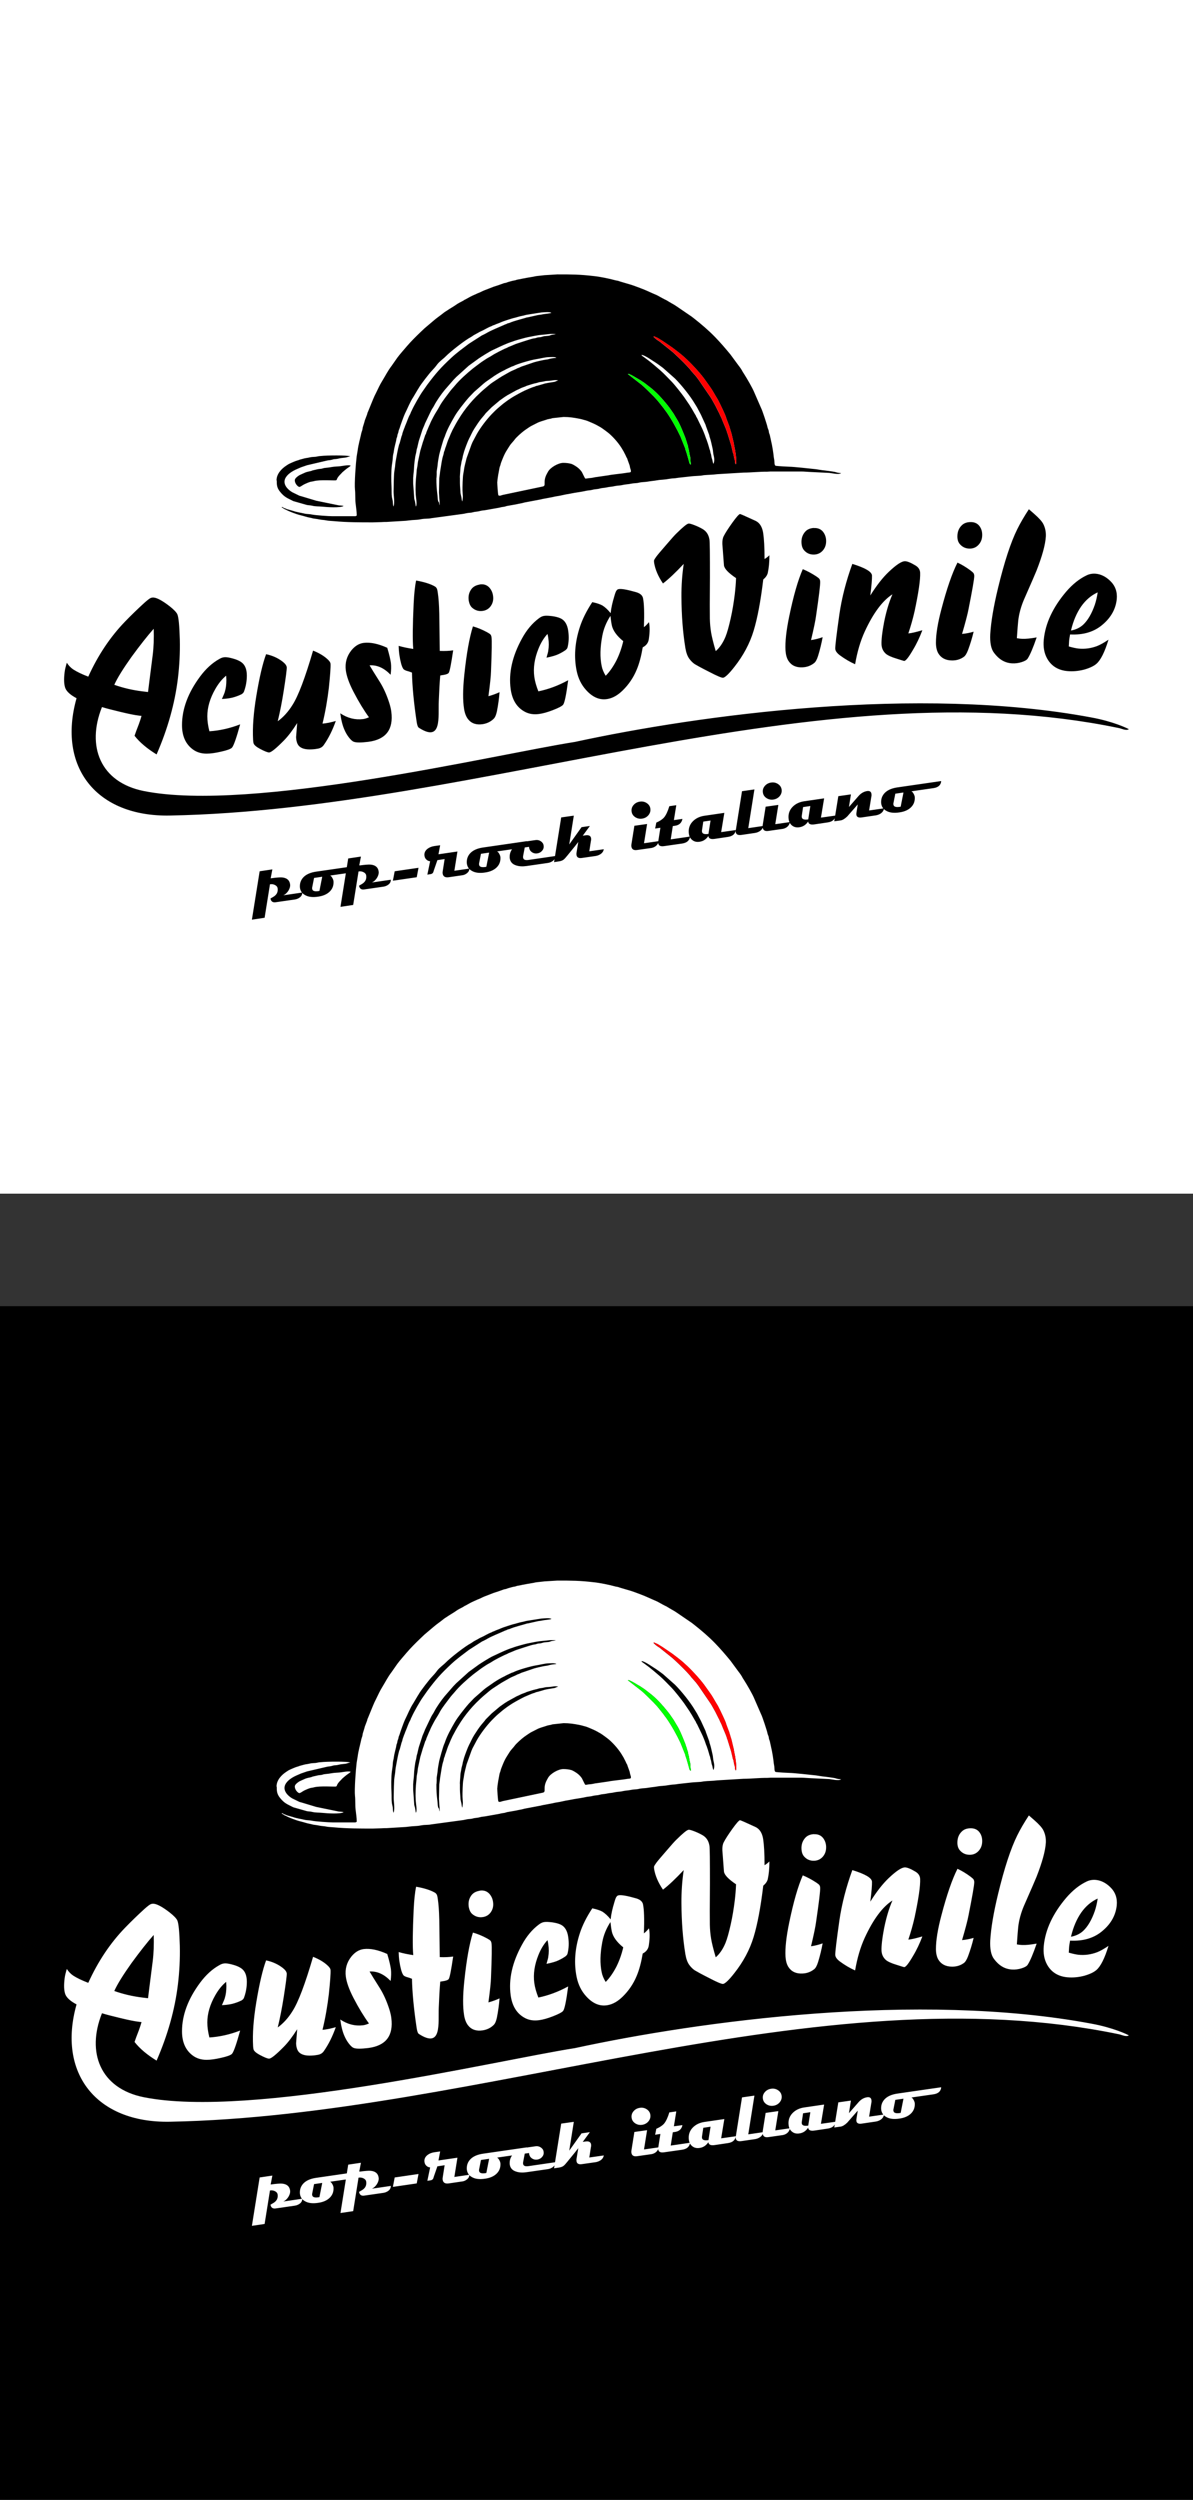
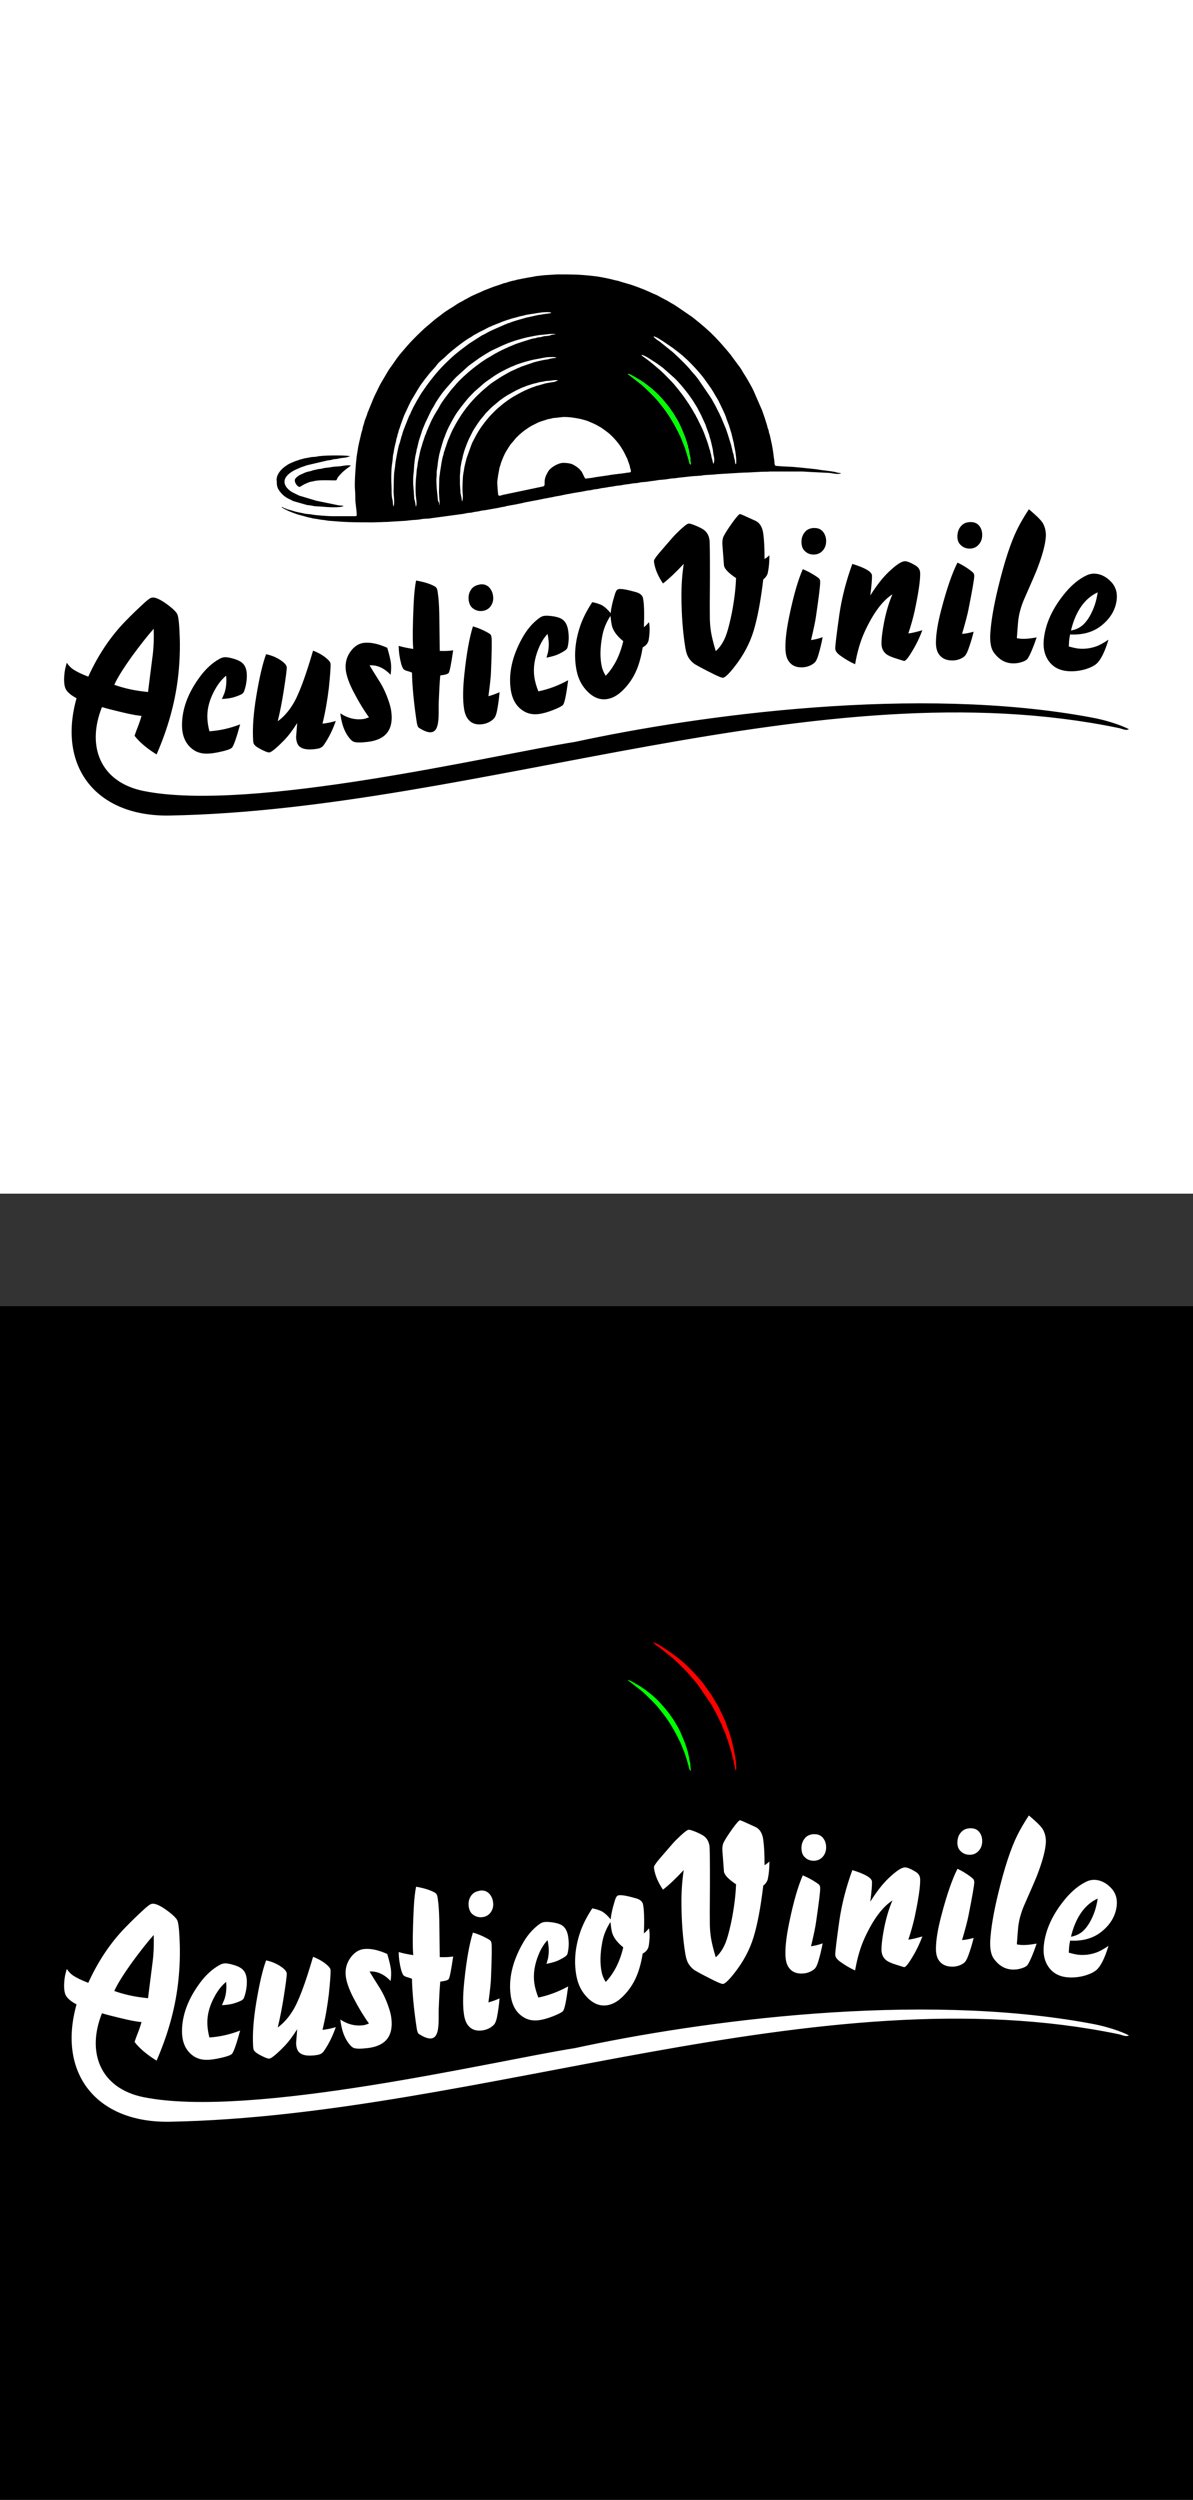
<svg xmlns="http://www.w3.org/2000/svg" xml:space="preserve" width="120.152mm" height="251.631mm" version="1.1" style="shape-rendering:geometricPrecision; text-rendering:geometricPrecision; image-rendering:optimizeQuality; fill-rule:evenodd; clip-rule:evenodd" viewBox="0 0 12015.2 25163.13">
  <rect x="0" y="0" width="12015.2" height="25163.13" fill="#333333" stroke="none" />
  <defs>
    <style type="text/css">
   
    .fil1 {fill:black}
    .fil3 {fill:lime}
    .fil2 {fill:red}
    .fil0 {fill:white}
    .fil4 {fill:black;fill-rule:nonzero}
    .fil5 {fill:white;fill-rule:nonzero}
   
  </style>
  </defs>
  <g id="Livello_x0020_1">
    <g id="_2304348025760">
      <g id="_253135080">
        <polygon class="fil0" points="-0,0 12015.2,0 12015.2,12015.2 -0,12015.2 " />
        <g>
          <g>
            <path class="fil1" d="M2787.05 4836.08c0,45 2,74 32,112 48,60 78,66 135,96l137 39c15,3 36,3 51,7 36,9 65,6 105,10 46,5 181,14 214,-7 -16,-5 -29,-4 -48,-6l-229 -47 -146 -44c-6,-2 -14,-4 -22,-6l-74 -36c-45,-27 -95,-78 -70,-136 19,-43 69,-74 111,-93l48 -21 61 -21 201 -47c16,-4 31,-3 48,-8 35,-10 15,-4 47,-8 18,-2 30,-7 47,-9 17,-3 33,-3 49,-6 16,-3 28,-10 44,-12 -28,-12 -240,-10 -297,-3 -11,1 -17,1 -27,3 -10,2 -17,4 -27,5 -20,1 -41,2 -58,6 -18,5 -37,6 -53,10l-48 13c-10,4 -11,5 -23,8 -15,3 -72,28 -89,37l-20 13c-51,33 -101,85 -101,151l2 0zm2222.03 14c0,-30 15,-107 22,-143 3,-13 7,-17 10,-31 3,-16 16,-45 22,-61 26,-64 40,-80 73,-133 9,-14 39,-45 47,-57 15,-22 73,-73 95,-89l24 -17c14,-9 37,-26 50,-32l55 -28c29,-16 66,-24 91,-33 15,-5 16,-6 33,-9 16,-2 20,-4 33,-8l112 -12c59,0 103,7 160,18 38,8 29,8 59,15 18,4 63,25 80,32 35,16 40,20 74,39 17,10 72,51 86,63 50,44 103,105 136,164 6,12 9,13 14,25 4,9 9,16 13,25 5,9 7,17 12,26 4,7 3,4 7,12 1,4 2,8 4,13l20 55c3,10 3,20 7,31 18,52 -4,36 -43,45 -23,5 -149,17 -176,24l-117 17c-24,2 -38,8 -59,10 -8,1 -22,2 -30,3 -10,2 -18,4 -29,3 -7,-9 -22,-43 -30,-58 -4,-9 -11,-18 -18,-26 -8,-9 -12,-13 -21,-21 -14,-13 -53,-37 -68,-42 -27,-8 -55,-11 -84,-11 -49,0 -129,45 -153,88 -4,7 -6,10 -10,18 -49,87 -3,123 -44,132l-395.01 83c-20,3 -37,16 -51,6 -6,-8 -12,-115 -12,-138l1.01 2zm-378 -44c0,-14 3,-42 4,-58 2,-21 1,-37 5,-55 8,-36 4,-35 16,-75 3,-9 3,-16 5,-26l13 -47c8,-26 38,-107 51,-131 15,-27 30,-65 52,-99l36 -55c33,-47 32,-43 67,-85 6,-7 7,-11 13,-17l59 -59 82 -69c5,-4 6,-4 10,-7l44 -31c5,-3 7,-4 11,-6 4,-3 2,-2 8,-6l96 -53c13,-5 29,-13 41,-19 14,-7 29,-11 44,-17 11,-4 10,-6 21,-9 38,-11 52,-18 95,-27 11,-2 12,-4 23,-7 17,-4 33,-4 52,-9 22,-6 30,-4 54,-6 25,-2 61,-12 88,-4 -7,4 -15,5 -22,9 -10,5 -11,5 -23,7 -25,4 -84,12 -106,21l-49 14c-8,3 -17,3 -26,7 -11,5 -9,5 -22,8 -12,3 -75,30 -90,37 -28,13 -99,52 -123,67 -9,6 -12,8 -20,13 -31,20 -47,33 -74,53l-51 43c-23,20 -43,41 -63,61 -50,52 -113,134 -150,200l-44 83c-4,10 -5,13 -9,21l-50 139c-7,32 -20,75 -24,103 -3,19 -5,34 -9,55 -6,27 -9,136 -8,167 3,73 7,42 -1,110 -8,-8 -7,-29 -10,-42 -14,-61 -7,-26 -12,-87 -4,-42 -3,-72 -3,-113l-1 1zm1694.03 -1038.02c0,-1 -1,-1 -2,-2 11,-7 21,3 28,6 26,11 9,5 24,12l77 45c11,8 19,13 30,20 12,8 17,13 27,20l54 42c33,27 68,62 98,95 5,5 6,8 11,13l11 12c16,18 54,65 65,81 8,12 12,18 20,29 20,26 33,54 48,77 29,46 48,95 69,146l14 35c6,13 6,21 12,35 6,13 6,24 12,38 6,15 6,23 9,38 4,16 7,21 9,40 2,18 4,25 8,39 3,11 5,31 5,44 0,17 5,29 4,45l-3 -3c-7,-6 -7,-4 -10,-9 -1,-1 -28,-106 -38,-130 -4,-9 -3,-12 -5,-20l-48 -120c-38,-81 -89,-173 -140,-246 -6,-9 -13,-17 -21,-28 -8,-11 -12,-18 -20,-27 -14,-17 -53,-68 -66,-80 -8,-8 -15,-16 -22,-24 -22,-23 -107,-106 -124,-119l-134 -104 -2 0zm-1929.04 1044.02c0,-11 2,-25 2,-39 0,-11 -1,-23 1,-34 3,-23 7,-41 9,-65 1,-19 11,-75 15,-95 5,-23 38,-143 50,-170l6 -14c23,-71 64,-143 101,-207 15,-26 40,-61 60,-87 29,-37 49,-63 83,-102l3 -3c0,0 1,-1 1,-1l48 -50 97 -85c8,-7 12,-9 20,-16l86 -60c32,-21 71,-44 106,-60 5,-2 6,-4 12,-7l49 -23c10,-6 15,-5 26,-10 38,-21 174,-60 225,-68 29,-4 98,-21 125,-21 13,0 75,-6 82,7 -22,2 -49,5 -68,10 -10,3 -18,6 -31,7 -24,2 -105,21 -127,28l-58 20c-14,4 -17,6 -29,10 -19,7 -38,11 -56,21 -11,6 -17,5 -27,11 -25,14 -53,22 -78,37l-74 42c-7,4 -16,10 -24,15l-70 46c-21,13 -51,41 -70,56 -33,27 -65,57 -95,87l-36 38c-42,46 -84,100 -118,152l-15 24c-26,40 -48,81 -70,123 -5,10 -7,17 -12,26 -9,18 -14,35 -23,54 -13,27 -21,56 -31,85 -4,11 -6,13 -10,29 -2,12 -7,18 -10,29 -3,13 -3,20 -7,31 -7,19 -11,43 -15,62l-16 99c-2,24 -6,45 -9,69l-3 145c0,7 2,21 2,33 0,34 10,81 3,95 -2,-7 -2,-19 -4,-25 -4,-14 -6,-4 -10,-20 -4,-13 -4,-38 -6,-54 -9,-76 -11,-100 -11,-178l1 3zm2790.05 -143c-9,-12 -8,-29 -13,-44 -3,-8 -5,-13 -7,-23 -8,-48 -4,-20 -11,-47 -2,-8 -2,-15 -5,-23 -2,-7 -6,-12 -7,-21 -5,-20 -20,-67 -27,-85 -3,-9 -5,-10 -8,-20 -7,-24 -30,-81 -41,-102l-47 -97c-5,-9 -6,-7 -10,-18 -4,-10 -4,-9 -10,-18 -17,-28 -28,-51 -48,-81 -3,-4 -3,-5 -5,-9l-57 -84c-26,-36 -93,-122 -127,-157 -38,-38 -74,-78 -115,-114l-61 -52c-34,-29 -60,-49 -96,-75 -27,-20 -28,-17 -30,-27 18,0 62,26 80,38 61,39 72,45 136,93l121 107c65,65 155,177 201,256 8,14 15,23 22,36 7,12 12,24 19,36 6,12 14,25 20,38l45 98c3,6 3,13 7,21l31 85c2,9 2,15 6,24 12,35 20,79 28,112 4,17 4,35 7,52 5,26 17,59 3,98l-1 3zm-602.01 -1281.02c9,-4 5,-1 11,1 48,20 29,15 75,41l100 68c20,14 100,76 115,91l13 12c56,49 145,145 192,208l55 77c34,46 51,83 77,124 4,6 9,15 12,21 5,8 5,12 11,22 5,8 6,13 11,22 5,9 47,99 52,114 4,13 12,37 17,49l19 50c4,18 11,33 15,51 2,9 6,15 8,25l19 80c7,20 5,34 11,55 7,26 27,153 14,174 -4,-3 -1,1 -4,-4 -6,-9 -2,-25 -10,-48 -9,-27 -5,-38 -12,-55 -4,-10 -6,-14 -8,-26 -4,-26 -7,-25 -12,-54l-39 -126c-5,-10 -5,-12 -8,-24 -7,-22 -41,-98 -48,-118 -6,-17 -16,-32 -21,-45 -4,-11 -5,-13 -11,-23l-33 -66c-15,-25 -32,-60 -48,-84l-121 -177c-15,-20 -26,-36 -44,-55l-31 -35c-11,-17 -32,-37 -46,-53 -24,-27 -130,-130 -152,-146l-101 -81c-31,-28 -41,-23 -81,-64l3 -1zm-2422.04 1419.02c0,-28 6,-59 7,-85 1,-38 10,-123 20,-156 4,-13 4,-23 7,-38 2,-12 7,-21 9,-34 4,-17 12,-56 18,-71l32 -99 20 -47c2,-5 3,-10 6,-16l44 -92c10,-19 18,-40 30,-58 5,-7 13,-20 17,-28 24,-48 73,-117 107,-158l87 -100c0,0 1,-1 1,-1l27 -28c0,0 1,-1 1,-1l126 -114 102 -74c25,-17 111,-71 138,-83 11,-5 19,-9 30,-14 51,-24 117,-56 171,-72 8,-2 9,-4 16,-6 16,-6 119,-35 138,-38 46,-9 104,-22 150,-25 61,-4 70,-12 132,-6 -12,5 -25,4 -40,7 -14,3 -18,8 -33,10 -15,2 -28,2 -43,4 -14,2 -21,6 -35,9 -15,3 -26,1 -40,6 -15,6 -18,5 -36,8 -18,3 -86,26 -106,32l-52 17c-24,7 -56,23 -80,32 -4,1 -6,2 -8,3 -11,4 -11,7 -22,11 -27,10 -52,25 -78,37l-43 23c-20,11 -37,24 -57,34 -19,10 -38,23 -56,35 -21,13 -60,43 -80,58 -9,7 -15,12 -25,19 -62,50 -137,117 -185,176 -8,10 -14,16 -22,25 -16,16 -63,82 -79,102 -4,5 -5,8 -9,13 -13,17 -34,49 -44,69 -18,34 -42,67 -59,101 -12,23 -27,50 -36,74 -3,8 -4,9 -8,17l-27 64c-2,6 -3,12 -5,17 -3,8 -5,7 -8,15l-17 52c-4,13 -7,17 -11,34l-21 70 -24 114c-2,15 -3,26 -5,40 -2,16 -5,23 -7,39 -1,10 -2,30 -3,40 -8,69 -11,139 -7,208 2,34 15,88 3,121 -5,-6 -5,-18 -6,-26 -1,-8 -3,-19 -5,-28 -4,-13 -5,-13 -7,-27l-11 -153 0 -61 1 3zm-198 292c-8,-11 -6,-32 -8,-49 -2,-18 -6,-29 -9,-46 -5,-33 -2,-71 -4,-108 -3,-54 -4,-162 4,-216 3,-19 5,-30 7,-50 2,-16 2,-37 5,-51 4,-17 7,-30 9,-48 3,-23 16,-71 21,-93 2,-9 2,-15 4,-23 2,-9 5,-11 7,-20 2,-7 2,-17 5,-24 2,-7 5,-11 7,-20 2,-8 2,-14 5,-22 3,-8 5,-9 8,-20 4,-17 45,-130 53,-145 28,-55 51,-117 85,-168l42 -71c5,-9 7,-10 12,-19 17,-33 111,-153 132,-174 18,-19 37,-40 52,-61 25,-34 65,-60 87,-83 47,-48 194,-164 256,-196 11,-6 22,-16 34,-22 13,-7 23,-12 35,-19 9,-6 26,-15 36,-19 21,-8 67,-37 96,-47 11,-4 9,-5 18,-9 9,-4 12,-3 20,-7 20,-10 42,-15 61,-25 16,-8 113,-39 126,-42 18,-3 68,-20 90,-23 18,-3 29,-8 46,-11l146 -23c24,-1 83,-9 101,4 -7,6 -73,11 -89,15 -16,4 -28,4 -45,7l-85 19c-15,5 -27,3 -43,10 -7,3 -119,31 -157,49 -9,4 -13,3 -21,6 -7,2 -10,6 -17,8 -9,3 -11,3 -20,8l-90 39c-23,11 -46,20 -69,33 -6,4 -11,5 -18,10 -5,3 -2,2 -9,5l-25 13c-9,4 -9,3 -16,8l-128 82c-58,44 -119,88 -173,138 -112,104 -159,159 -246,275l-42 60c-30,41 -94,154 -114,200 -3,8 -6,10 -9,19 -3,9 -3,9 -7,17 -20,35 -30,72 -46,108 -7,15 -8,24 -15,38l-14 39c-3,8 -3,14 -5,22 -3,8 -5,10 -7,18l-17 63c-2,8 -4,10 -7,18 -13,47 -26,122 -35,172 -3,17 -3,30 -5,47 -4,31 -11,63 -11,94 0,19 -2,33 -2,50l-2 110c0,45 14,108 -1,151l1 -1zm-373.01 91.01c-6,3 -7,6 -13,6l-229 0c-37,0 -169,-9 -208,-17 -22,-5 -47,-4 -68,-8 -41,-10 -84,-15 -123,-29l-60 -17c-11,-4 0,-2 -28,-11 -14,-4 -2,-2 -12,-8 -7,-4 -9,-3 -14,-1 0,1 1,1 2,2l8 5c11,5 6,6 16,11 4,2 6,2 10,4 39,21 76,34 119,49 27,9 58,15 86,24 21,6 21,6 45,11 19,3 26,8 48,10 37,4 46,10 97,14 18,2 29,6 47,7 17,1 38,3 53,4 128,12 260,12 388.01,12l66 -2c25,0 46,-3 69,-2l198 -12c20,-2 40,-5 64,-7 23,-2 44,-2 66,-5 10,-1 20,-4 30,-5 33,-6 64,-2 96,-9l310.01 -42c21,-2 43,-9 61,-11 11,-1 21,-2 32,-3 12,-2 19,-5 30,-7 24,-4 36,-3 59,-10 22,-6 42,-5 63,-10l119 -21c20,-3 23,-7 58,-11 13,-2 17,-5 29,-8l91 -16c17,-3 29,-7 59,-12 10,-2 19,-5 27,-7l148 -28c21,-3 26,-7 59,-12l58 -11c21,-3 37,-9 60,-12 39,-5 81,-18 120,-23l58 -11c28,-4 96,-15 119,-21 17,-4 43,-4 63,-10 22,-6 35,-5 59,-9 10,-2 19,-5 30,-7 9,-2 24,-3 32,-4 23,-3 37,-8 60,-10 25,-2 38,-7 60,-10 19,-3 43,-3 61,-8 28,-7 61,-7 91,-14 18,-4 45,-4 64,-7 10,-2 19,-5 30,-6 21,-3 41,-3 62,-6 22,-3 42,-7 64,-9 22,-2 42,-7 61,-9 23,-2 44,-3 66,-6 22,-3 40,-7 61,-9 25,-1 42,-3 64,-7l127 -14c34,-4 67,-4 99,-7 11,-1 22,-4 31,-5 44,-4 89,-4 134,-10l265 -16c78,0 161,-10 237,-9 13,0 25,-2 36,-2l309.01 0c29,0 65,4 94,5l188 9c22,2 99,21 119,2 -21,-1 -43,-5 -60,-11 -8,-3 -112,-17 -128,-18 -19,-2 -42,-7 -65,-10 -53,-6 -230,-25 -266,-25 -19,0 -116,-6 -138,-9 -18,-3 -13,-41 -16,-57 -4,-20 -7,-42 -9,-64 -1,-12 -12,-80 -15,-92l-20 -92c-2,-10 -7,-20 -9,-28 -3,-11 -2,-21 -7,-32 -5,-14 -6,-12 -9,-27 -3,-18 -51,-167 -65,-192l-67 -154c-19,-47 -74,-141 -104,-188 -5,-9 -10,-14 -14,-22 -10,-21 -29,-47 -44,-66l-78 -106c-50,-61 -100,-119 -155,-176 -66,-68 -139,-130 -214,-189 -7,-5 -15,-12 -22,-17l-151 -103c-7,-5 -15,-10 -23,-15l-35 -20c-5,-3 -5,-4 -12,-7l-35 -21c-4,-2 -8,-3 -13,-6l-23 -12c-18,-9 -42,-24 -59,-32l-39 -17c-42,-19 -84,-38 -127,-54 -20,-8 -93,-35 -111,-39l-85 -25c-12,-3 -17,-6 -27,-9 -10,-3 -21,-3 -30,-6 -56,-16 -156,-36 -214,-42 -146,-17 -220,-17 -369.01,-17l-129 8c-29,4 -72,7 -94,11 -10,2 -18,5 -30,6l-58 10c-20,5 -37,6 -60,12 -8,2 -19,3 -28,5 -13,2 -18,6 -28,8 -10,2 -21,3 -30,6 -16,5 -40,10 -53,16 -11,5 -16,3 -29,7 -15,5 -36,13 -53,19 -19,6 -34,11 -52,17l-51 20c-20,7 -55,21 -74,31 -17,9 -31,12 -48,21l-25 11c-27,12 -54,27 -80,42 -7,4 -7,3 -13,6 -5,3 -4,3 -10,7 -26,15 -53,26 -77,44 -14,11 -68,42 -86,55 -12,8 -31,19 -42,29 -34,27 -66,48 -98,76l-91 77c0,0 -1,1 -1,1l-40 38c-49,47 -95,93 -138,143 -31,37 -65,74 -94,113l-58 83c-37,48 -62,99 -94,151 -23,37 -41,77 -60,116 -12,23 -23,46 -33,71l-51 125c-7,12 -4,14 -9,27l-19 50c-4,9 -5,18 -8,27l-16 52c-2,9 -2,18 -5,28 -3,9 -7,18 -9,28 -12,57 -30,117 -37,175l-10 60c-9,70 -24,274 -17,335.01 5,40 1,95 6,136 4,41 12,83 12,126l-2.02 -1.01zm-622.01 -355.01c0,31 28,62 44,66 10,3 32,-17 53,-27 14,-7 49,-22 64,-25 10,-2 18,-2 28,-5 62,-19 220,-4 228,-10 14,-10 -3,-15 50,-67l12 -13c1,-1 43,-38 63,-50 7,-5 16,-10 21,-18 -27,-8 -80,4 -106,7 -27,3 -57,3 -79,7 -27,5 -44,7 -74,10 -14,1 -21,5 -34,8 -13,2 -25,2 -39,5l-52 12c-10,3 -7,4 -16,6 -13,4 -42,7 -66,19 -9,5 -20,8 -29,13l-15 7c-8,3 -7,4 -14,8 -13,9 -39,27 -39,47z" />
-             <path class="fil2" d="M6584.11 3387.06c9,-4 5,-1 11,1 48,20 29,15 75,41l100 68c20,14 100,76 115,91l13 12c56,49 145,145 192,208l55 77c34,46 51,83 77,124 4,6 9,15 12,21 5,8 5,12 11,22 5,8 6,13 11,22 5,9 47,99 52,114 4,13 12,37 17,49l19 50c4,18 11,33 15,51 2,9 6,15 8,25l19 80c7,20 5,34 11,55 7,26 27,153 14,174 -4,-3 -1,1 -4,-4 -6,-9 -2,-25 -10,-48 -9,-27 -5,-38 -12,-55 -4,-10 -6,-14 -8,-26 -4,-26 -7,-25 -12,-54l-39 -126c-5,-10 -5,-12 -8,-24 -7,-22 -41,-98 -48,-118 -6,-17 -16,-32 -21,-45 -4,-11 -5,-13 -11,-23l-33 -66c-15,-25 -32,-60 -48,-84l-121 -177c-15,-20 -26,-36 -44,-55l-31 -35c-11,-17 -32,-37 -46,-53 -24,-27 -130,-130 -152,-146l-101 -81c-31,-28 -41,-23 -81,-64l3 -1z" />
            <path class="fil3" d="M6325.11 3768.06c0,-1 -1,-1 -2,-2 11,-7 21,3 28,6 26,11 9,5 24,12l77 45c11,8 19,13 30,20 12,8 17,13 27,20l54 42c33,27 68,62 98,95 5,5 6,8 11,13l11 12c16,18 54,65 65,81 8,12 12,18 20,29 20,26 33,54 48,77 29,46 48,95 69,146l14 35c6,13 6,21 12,35 6,13 6,24 12,38 6,15 6,23 9,38 4,16 7,21 9,40 2,18 4,25 8,39 3,11 5,31 5,44 0,17 5,29 4,45l-3 -3c-7,-6 -7,-4 -10,-9 -1,-1 -28,-106 -38,-130 -4,-9 -3,-12 -5,-20l-48 -120c-38,-81 -89,-173 -140,-246 -6,-9 -13,-17 -21,-28 -8,-11 -12,-18 -20,-27 -14,-17 -53,-68 -66,-80 -8,-8 -15,-16 -22,-24 -22,-23 -107,-106 -124,-119l-134 -104 -2 0z" />
          </g>
          <path class="fil4" d="M1427.02 7206.12c-15,-1 -27,-3 -35,-4 -35,-4 -95,-16 -178,-36 -84,-20 -146,-36 -187,-49 -158,395.01 -17,757.01 420.01,845.01 1085.02,218 3530.06,-366.01 4343.07,-494.01 1252.02,-271 3455.06,-573.01 5203.09,-246 217,40 358.01,107 376.01,118 -27,18 -74,-6 -98,-11 -3024.05,-629.01 -6443.11,822.01 -9560.16,880.01 -743.01,14 -1135.02,-491.01 -940.02,-1181.02 -61,-32 -99,-66 -113,-101 -14,-38 -16,-91 -7,-162 3,-26 11,-57 22,-94 18,28 39,50 64,67 39,25 89,49 152,73 98,-216 222,-401.01 371.01,-555.01 62,-64 127,-127 194,-188 31,-28 53,-44 64,-49 10,-4 21,-5 32,-4 35,4 88,33 158,87 42,33 68,60 78,81 13,30 21,115 25,255 3,134 -4,263 -19,388.01 -31,256 -103,511.01 -215,768.01 -94,-58 -169,-120 -222,-188 9,-27 23,-65 43,-116 11,-30 21,-60 28,-86l0.99 2zm64 -241c4,-31 19,-155 47,-372.01 10,-80 13,-168 10,-264 -63,71 -137,165 -222,281 -84,118 -143,212 -175,283 90,32 185,54 283,66 13,2 32,4 58,7l-1 -0.99zm928.02 325c-39,142 -67,221 -84,237 -14,13 -50,26 -109,39 -56,13 -105,20 -145,20 -54,0 -100,-14 -138,-42 -73,-53 -110,-135 -110,-245 0,-163 61,-326.01 182,-489.01 58,-78 123,-138 196,-178 20,-12 39,-17 58,-17 20,0 46,5 78,14 33,9 58,20 77,32 41,25 62,71 62,139 0,57 -10,111 -29,162 -4,10 -12,19 -26,27 -14,7 -37,17 -69,27 -30,10 -72,17 -127,20 16,-37 26,-60 28,-68 12,-37 17,-78 17,-124 0,-10 -1,-24 -2,-43 -42,34 -78,79 -110,135 -53,93 -80,184 -80,274 0,46 7,96 21,151 104,-7 207,-30 310.01,-70l-0.01 -0.99zm377.01 -29c59,-43 108,-98 149,-164 59,-91 128,-274 208,-548.01 56,22 101,48 137,79 25,21 38,39 39,54 2,35 -4,116 -17,242 -14,117 -34,237 -64,360.01 15,-1 37,-4 67,-10 28,-6 50,-12 67,-17 -33,93 -73,174 -121,242 -13,19 -32,31 -56,36 -19,4 -42,7 -67,8 -57,3 -99,-7 -125,-32 -19,-19 -29,-49 -31,-91 0,0 4,-47 11,-142 -46,73 -90,131 -134,176 -78,79 -127,119 -148,120 -14,1 -45,-11 -94,-37 -39,-21 -60,-40 -64,-58 -2,-8 -3,-18 -4,-32 -7,-123 4,-271 33,-445.01 31,-186 64,-326.01 98,-417.01 66,14 122,40 169,77 25,20 38,39 39,56 1,20 -9,98 -30,232 -17,109 -37,212 -61,311.01l-1 0.01zm1104.01 -741.01c20,66 32,118 37,154 4,34 3,73 -3,118 -66,-68 -136,-100 -212,-95 16,28 50,83 102,165 39,62 71,134 97,215 10,32 17,62 20,87 23,179 -54,280 -232,303.01 -74,9 -123,9 -147,-1 -14,-5 -30,-20 -48,-43 -18,-23 -33,-49 -45,-77 -19,-42 -33,-98 -42,-166 74,49 150,68 230,58 16,-2 36,-8 59,-18 -49,-67 -102,-153 -156,-257 -44,-85 -69,-156 -77,-214 -10,-77 9,-144 56,-203 36,-44 77,-69 124,-75 66,-8 145,8 236,49l1 -0.01zm294.01 -676.01c78,14 139,33 182,57 14,7 23,18 27,33 2,7 4,17 6,32 8,51 13,121 15,209 0,1 2,126 5,377.01 52,2 97,0 135,-6 -20,137 -35,212 -44,225 -5,10 -22,17 -49,22 -11,2 -23,3 -37,6 -6,67 -11,153 -15,258 -7,158 35,421.01 -201,268 -10,-7 -17,-27 -22,-61 -29,-194 -44,-358.01 -47,-494.01 -18,-7 -29,-11 -37,-13 -29,-7 -46,-16 -52,-27 -15,-23 -28,-71 -39,-145 -3,-22 -5,-50 -6,-84 44,13 93,23 147,31 -8,-87 -6,-239 4,-457.01 5,-100 13,-177 25,-232l3 1.01zm837.01 1123.02c-5,65 -14,129 -26,191 -8,39 -19,64 -34,78 -30,29 -66,46 -108,53 -65,10 -115,-6 -150,-51 -19,-25 -32,-58 -39,-101 -14,-85 -13,-200 2,-343.01 22,-212 51,-375.01 87,-489.01 46,13 93,32 141,58 18,10 29,17 35,23 6,7 9,15 11,27 5,29 3,144 -5,345.01 -1,47 -10,131 -26,250 40,-11 78,-25 113,-41l-1 0.01zm-200 -1084.02c39,-6 71,4 96,30 20,22 33,48 38,80 7,41 -1,77 -22,107 -19,27 -46,44 -80,49 -40,6 -75,-4 -106,-30 -19,-16 -30,-40 -36,-71 -7,-47 2,-86 28,-120 19,-24 46,-38 82,-44l0 -1zm891.02 965.01c-19,146 -36,228 -51,246 -12,14 -46,32 -103,54 -54,21 -101,34 -140,39 -53,7 -101,0 -143,-23 -80,-43 -127,-119 -142,-228 -22,-162 16,-331.01 114,-509.01 47,-86 103,-153 170,-203 18,-14 37,-23 55,-25 20,-3 46,-1 80,3 34,5 61,12 81,21 44,19 71,62 80,129 8,57 6,112 -7,164 -2,10 -10,20 -23,30 -13,9 -34,22 -65,37 -28,14 -70,26 -124,37 11,-39 18,-63 18,-72 6,-38 7,-80 0,-125 -1,-10 -4,-23 -8,-42 -37,40 -67,89 -91,149 -40,99 -54,193 -42,282 6,45 20,94 41,147 102,-21 201,-58 298,-111l2 0.01zm814.01 -584.01c9,42 9,97 -1,165 -4,39 -25,68 -62,87 -15,89 -35,165 -62,228 -33,79 -80,147 -139,205 -48,47 -97,76 -149,86 -79,16 -153,-14 -221,-90 -47,-52 -78,-115 -94,-190 -29,-140 -19,-287 31,-441.01 26,-81 68,-165 126,-253 43,9 77,20 101,33 26,16 55,42 84,78 5,-50 17,-105 35,-164 10,-36 18,-58 25,-65 5,-7 11,-11 19,-13 28,-6 88,5 179,31 40,12 62,32 68,60 11,53 14,151 9,292 14,-10 31,-27 52,-52l-1 3.01zm-260.01 189.01c-65,-53 -104,-107 -115,-162 -4,-18 -8,-48 -13,-92 -41,63 -69,130 -82,201 -22,115 -25,217 -6,306.01 6,30 19,62 40,96 40,-40 75,-91 107,-152 31,-62 54,-127 70,-197l-1 -0.01zm931.02 102c40,-34 73,-82 99,-144 18,-44 35,-107 53,-187 18,-80 31,-161 41,-242 6,-51 11,-106 13,-163 -79,-53 -119,-96 -122,-130 -10,-129 -15,-200 -16,-213 -1,-32 3,-58 13,-78 17,-34 47,-80 87,-136 41,-57 67,-86 77,-88 4,-1 57,22 158,69 40,19 66,59 76,121 9,59 14,146 14,263 16,-10 33,-22 49,-38 0,71 -6,131 -17,180 -6,22 -20,43 -45,64 -26,216 -58,388.01 -97,516.01 -39,129 -104,250 -194,364.01 -54,69 -92,105 -113,109 -14,2 -60,-17 -140,-59 -78,-39 -126,-66 -146,-78 -19,-13 -37,-30 -54,-53 -19,-25 -32,-61 -40,-107 -26,-158 -39,-330.01 -40,-515.01 -1,-116 7,-227 23,-334.01 -80,85 -149,151 -209,197 -49,-72 -78,-141 -89,-207 -2,-13 -2,-23 0,-28 2,-6 9,-17 21,-34 13,-18 46,-57 100,-119 53,-62 87,-100 103,-115 65,-64 106,-98 123,-100 9,-1 28,4 59,16 31,12 58,25 82,39 38,22 61,57 69,106 4,23 5,149 5,377.01 -2,232 -2,371.01 -1,418.01 1,47 5,94 13,142 7,41 22,104 47,188l-2 -1.02zm1078.02 -141c-12,64 -27,127 -46,188 -12,38 -25,62 -42,74 -33,25 -70,39 -113,41 -65,4 -113,-18 -144,-66 -17,-27 -26,-61 -29,-104 -5,-86 8,-200 37,-341.01 43,-209 89,-368.01 137,-477.01 44,18 89,42 135,72 17,11 28,20 32,26 5,7 8,16 8,28 2,30 -12,144 -41,342.01 -6,47 -23,129 -51,246 41,-6 80,-16 116,-29l1 0.01zm-88 -1099.02c40,-2 71,11 93,39 18,24 28,51 30,83 2,42 -9,76 -33,104 -22,25 -50,39 -85,41 -40,2 -75,-11 -102,-41 -17,-18 -26,-43 -28,-75 -3,-47 11,-86 40,-117 21,-22 50,-33 86,-35l-1 1zm1091.01 1032.02c-25,66 -55,131 -93,194 -43,74 -73,112 -89,112 -1,0 -27,-7 -75,-23 -54,-16 -90,-33 -109,-49 -27,-24 -42,-55 -44,-93 -2,-47 6,-121 25,-221 21,-107 49,-202 85,-285 -100,64 -193,189 -279,375.01 -44,96 -76,206 -97,329.01 -52,-23 -103,-53 -152,-89 -31,-23 -47,-45 -48,-67 -1,-28 13,-145 42,-349.01 24,-164 67,-332.01 130,-505.01 130,40 197,79 198,118 1,32 -4,98 -17,200 63,-101 125,-180 185,-237 74,-70 127,-106 161,-108 23,-1 59,13 109,43 30,18 45,42 47,72 3,71 -16,200 -56,389.01 -17,75 -38,149 -63,223 33,-3 79,-14 140,-32l0 2.99zm518.01 10c-15,64 -34,125 -56,185 -14,37 -29,61 -45,71 -34,24 -72,35 -115,35 -65,0 -112,-24 -141,-73 -15,-27 -23,-63 -23,-105 0,-86 18,-199 55,-338.01 54,-206 108,-363.01 162,-469.01 43,20 87,46 131,79 16,12 26,21 31,28 4,7 7,17 7,28 0,30 -20,143 -59,340.01 -9,46 -30,128 -64,243 42,-4 81,-12 118,-23l-1 -0.99zm-29 -1102.02c40,0 70,15 90,44 17,24 25,53 25,85 0,42 -13,75 -39,102 -23,24 -52,36 -87,36 -40,0 -74,-15 -100,-46 -16,-19 -24,-44 -24,-76 0,-47 15,-85 46,-114 22,-21 52,-31 88,-31l1 0zm663.01 1162.02c-35,102 -65,173 -90,212 -9,14 -30,26 -62,36 -32,10 -64,14 -96,12 -71,-4 -131,-39 -181,-106 -30,-39 -42,-102 -38,-187 7,-122 33,-278 79,-468.01 63,-260 127,-456.01 193,-589.01 30,-61 69,-128 117,-201 16,14 33,29 52,45 50,44 82,79 95,107 18,37 26,78 24,121 -5,83 -36,197 -94,345.01 -10,26 -53,124 -128,295 -29,69 -48,139 -56,207 -3,28 -8,87 -14,178 23,4 41,6 52,6 37,2 86,-3 147,-14l0 1.01zm724.02 21c-38,126 -79,207 -122,244 -27,23 -67,42 -123,58 -58,15 -114,20 -170,15 -95,-9 -163,-53 -205,-130 -28,-52 -39,-114 -32,-186 16,-164 91,-325.01 226,-484.01 64,-74 132,-129 206,-164 29,-14 60,-19 93,-16 51,5 99,29 142,70 53,50 75,112 68,186 -10,98 -57,183 -140,254 -86,75 -196,108 -330.01,101 -5,29 -9,51 -10,68 -1,13 -2,31 -3,53 38,11 70,18 95,21 66,7 129,-2 190,-25 31,-12 70,-34 116,-65l-0.99 0.01zm-110.01 -475.01c-65,30 -120,77 -165,141 -45,65 -80,145 -103,243 48,-9 89,-28 122,-58 48,-45 87,-112 118,-201 12,-36 22,-78 29,-125l-1 0z" />
-           <path class="fil4" d="M3044.05 8985.15c0,19 -7,34 -23,47 -14,11 -31,19 -52,22l-194 28c-29,4 -46,-9 -51,-38 10,-6 21,-12 31,-18 15,-9 25,-20 32,-31 9,-15 12,-33 9,-55 -2,-13 -11,-24 -27,-32 -16,-8 -33,-10 -50,-7l-54 337.01 -128 19 78 -487.01 128 -19 -17 90c57,-8 96,-11 116,-9 49,5 75,29 80,72 2,19 -4,39 -17,61 -14,22 -31,38 -51,47l191 -28 -1 1zm581.01 -273c-4,39 -30,62 -77,69l-223 32c9,4 16,13 23,26 7,13 11,25 11,35 2,40 -11,74 -39,101 -27,26 -65,43 -113,50 -56,9 -101,4 -134,-15 -30,-16 -47,-40 -52,-73 -1,-6 -1,-13 -1,-20 1,-37 15,-67 41,-92 28,-26 68,-43 121,-51l442.01 -64 0.99 2zm-380.01 113l-82 12 -19 96c-1,5 -1,10 0,14 3,21 23,28 61,23 5,-1 8,-1 12,-2l28 -142 0 -1zm691.02 31c0,19 -7,34 -23,47 -14,11 -31,19 -52,22l-194 28c-29,4 -46,-9 -51,-38 10,-6 21,-12 31,-18 15,-9 25,-20 32,-31 9,-15 12,-33 9,-55 -2,-13 -11,-24 -27,-32 -16,-8 -33,-10 -50,-7l-54 337.01 -128 19 78 -487.01 128 -19 -17 90c57,-8 96,-11 116,-9 49,5 75,29 80,72 2,19 -4,39 -17,61 -14,22 -31,38 -51,47l191 -28 -1 1zm790.01 -114c2,17 -5,32 -21,46 -15,12 -31,20 -49,22l-137 20c-36,5 -56,-7 -61,-37 -1,-8 -1,-16 1,-25l19 -121 -73 11 -38 110c-3,18 -14,29 -32,31l-31 5 28 -135c-15,-1 -28,-7 -38,-17 -11,-10 -17,-23 -19,-38 -4,-27 6,-50 29,-69 19,-15 43,-25 72,-29l57 -8 -17 91 191 -28 -31 194 150 -22 0 -1zm580.01 -273.01c-4,39 -30,62 -77,69l-223 32c9,4 16,13 23,26 7,13 11,25 11,35 2,40 -11,74 -39,101 -27,26 -65,43 -113,50 -56,9 -101,4 -134,-15 -30,-16 -47,-40 -52,-73 -1,-6 -1,-13 -1,-20 1,-37 15,-67 41,-92 28,-26 68,-43 121,-51l442.01 -64 0.99 2zm-380.01 113l-82 12 -19 96c-1,5 -1,10 0,14 3,21 23,28 61,23 4,-1 8,-1 12,-2l28 -142 0 -1zm671.01 34c-3,19 -11,35 -27,48 -14,11 -31,19 -51,22l-215 31c-41,6 -76,4 -106,-6 -38,-12 -59,-36 -64,-71 -1,-4 -1,-8 -1,-12 -1,-43 16,-80 52,-109 32,-26 71,-43 118,-50l90 -13c20,-3 38,1 54,12 16,11 26,25 28,44 3,19 -2,36 -15,51 -12,15 -29,24 -49,27 -20,3 -38,-1 -54,-12 -16,-11 -25,-26 -28,-45 0,0 0,-3 -1,-9l-43 6 -16 83c-1,7 -2,13 -1,19 3,21 21,29 54,24l274 -40 1 0zm484.01 -70c-3,22 -14,39 -34,52 -14,9 -30,15 -47,18l-140 20c-33,5 -51,-6 -54,-31 -1,-8 -1,-17 1,-26l17 -104c-9,13 -46,59 -111,138 -16,20 -28,33 -37,40 -12,9 -26,14 -44,17l-52 8 72 -450.01 127 -18 -46 290 124 -174 84 -12 -72 98 28 -4c34,-5 52,5 56,30 1,8 1,17 -2,28l-16 103 148 -21 -2 -1.99zm469.01 -406c3,24 -3,45 -19,65 -16,19 -37,31 -63,35 -26,4 -50,-1 -71,-15 -21,-14 -33,-33 -36,-57 -3,-24 3,-45 19,-64 16,-19 37,-31 64,-35 26,-4 49,1 70,15 21,14 33,33 36,56zm83 327c-3,22 -14,39 -32,52 -13,9 -28,15 -44,17l-141 20c-34,5 -53,-7 -57,-35 -1,-8 -1,-17 1,-27l29 -182 128 -18 -31 194 146 -21 1 0zm317.01 -46c-6,40 -33,63 -81,70l-182 26c-35,5 -55,-5 -58,-30 -1,-6 -1,-13 1,-21l21 -134 -53 8 12 -60c37,-16 63,-34 79,-53 18,-22 36,-59 52,-112l70 -10 -24 150 86 -12c-8,40 -33,63 -75,69l-22 3 -21 134 192 -28 3 0zm461 -67c-6,40 -32,63 -79,70l-135 20c-39,6 -60,-4 -63,-29 -22,33 -51,53 -89,58 -28,4 -52,-1 -71,-16 -20,-15 -32,-36 -36,-63 -7,-50 6,-92 39,-126 30,-31 70,-50 119,-57l199 -29 -32 194 148 -21 0 -1zm-254 -95l-74 11 -13 87c-1,5 -1,10 0,15 3,21 25,28 65,22l21 -134 1 -1zm529.01 55c-3,22 -14,39 -34,52 -14,9 -29,15 -47,18l-137 20c-35,5 -54,-4 -58,-28 -1,-6 -1,-13 1,-22l62 -390.01 125 -18 -62 390.01 150 -22zm186 -366.01c3,24 -3,45 -19,65 -16,19 -37,31 -63,35 -26,4 -50,-1 -71,-15 -21,-14 -33,-33 -36,-57 -3,-24 3,-45 19,-64 16,-19 37,-31 64,-35 26,-4 49,1 70,15 21,14 33,33 36,56zm83 327.01c-3,22 -14,39 -32,52 -13,9 -28,15 -44,17l-141 20c-34,5 -53,-7 -57,-35 -1,-8 -1,-17 1,-27l29 -182 128 -18 -31 194 146 -21 1 0zm461.01 -67c-6,40 -32,63 -79,70l-135 20c-39,6 -60,-4 -63,-29 -22,33 -51,53 -89,58 -28,4 -52,-1 -71,-16 -20,-15 -32,-36 -36,-63 -7,-50 6,-92 39,-126 30,-31 70,-50 119,-57l199 -29 -32 194 149 -21 -1 -1zm-254 -95l-74 11 -13 87c-1,5 -1,10 0,15 3,21 25,28 65,22l21 -134 1 -1zm741.01 24c-3,22 -15,39 -34,52 -14,9 -30,15 -47,18l-143 21c-33,5 -50,-4 -54,-25 -1,-7 -1,-16 1,-26l13 -80 -106 121c-25,24 -47,37 -66,40l-65 9 41 -253 127 -18 -20 127 96 -110c26,-30 57,-47 91,-51 24,-2 37,8 40,31 1,9 1,18 -2,29l-22 136 147 -21 3 0zm576.01 -273.01c-4,39 -30,62 -77,69l-223 32c9,4 16,13 23,26 7,13 11,25 11,35 2,40 -11,74 -39,101 -27,26 -65,43 -113,50 -56,9 -101,4 -134,-15 -30,-16 -47,-40 -52,-73 -1,-6 -1,-13 -1,-20 1,-37 15,-67 41,-92 28,-26 68,-43 121,-51l442.01 -64 0.99 2zm-380.01 113l-82 12 -19 96c-1,5 -1,10 0,14 3,21 23,28 61,23 5,-1 8,-1 12,-2l28 -142 0 -1zm-4884.08 758.02l-18 95 -240 35 18 -95 240 -35z" />
        </g>
      </g>
    </g>
    <g id="_2266220360576">
      <g id="_253142288">
        <polygon class="fil1" points="-0,13147.93 12015.2,13147.93 12015.2,25163.13 -0,25163.13 " />
        <g>
-           <path class="fil0" d="M2787.05 17984.01c0,45 2,74 32,112 48,60 78,66 135,96l137 39c15,3 36,3 51,7 36,9 65,6 105,10 46,5 181,14 214,-7 -16,-5 -29,-4 -48,-6l-229 -47 -146 -44c-6,-2 -14,-4 -22,-6l-74 -36c-45,-27 -95,-78 -70,-136 19,-43 69,-74 111,-93l48 -21 61 -21 201 -47c16,-4 31,-3 48,-8 35,-10 15,-4 47,-8 18,-2 30,-7 47,-9 17,-3 33,-3 49,-6 16,-3 28,-10 44,-12 -28,-12 -240,-10 -297,-3 -11,1 -17,1 -27,3 -10,2 -17,4 -27,5 -20,1 -41,2 -58,6 -18,5 -37,6 -53,10l-48 13c-10,4 -11,5 -23,8 -15,3 -72,28 -89,37l-20 13c-51,33 -101,85 -101,151l2 0zm2222.03 14c0,-30 15,-107 22,-143 3,-13 7,-17 10,-31 3,-16 16,-45 22,-61 26,-64 40,-80 73,-133 9,-14 39,-45 47,-57 15,-22 73,-73 95,-89l24 -17c14,-9 37,-26 50,-32l55 -28c29,-16 66,-24 91,-33 15,-5 16,-6 33,-9 16,-2 20,-4 33,-8l112 -12c59,0 103,7 160,18 38,8 29,8 59,15 18,4 63,25 80,32 35,16 40,20 74,39 17,10 72,51 86,63 50,44 103,105 136,164 6,11 9,13 14,25 4,9 9,16 13,25 5,9 7,17 12,26 4,7 3,4 7,12 1,4 2,8 4,13l20 55c3,10 3,20 7,31 18,52 -4,36 -43,45 -23,5 -149,17 -176,24l-117 17c-24,2 -38,8 -59,10 -8,1 -22,2 -30,3 -10,2 -18,4 -29,3 -7,-9 -22,-43 -30,-58 -4,-9 -11,-18 -18,-26 -8,-9 -12,-13 -21,-21 -14,-13 -53,-37 -68,-42 -27,-8 -55,-11 -84,-11 -49,0 -129,45 -153,88 -4,7 -6,10 -10,18 -49,87 -3,123 -44,132l-395.01 83c-20,3 -37,16 -51,6 -6,-8 -12,-115 -12,-138l1.01 2zm-378 -44c0,-14 3,-42 4,-58 2,-21 1,-37 5,-55 8,-36 4,-35 16,-75 3,-9 3,-16 5,-26l13 -47c8,-26 38,-107 51,-131 15,-27 30,-65 52,-99l36 -55c33,-47 32,-43 67,-85 6,-7 7,-11 13,-17l59 -59 82 -69c5,-4 6,-4 10,-7l44 -31c5,-3 7,-4 11,-6 4,-3 2,-2 8,-6l96 -53c13,-5 29,-13 41,-19 14,-7 29,-11 44,-17 11,-4 10,-6 21,-9 38,-11 52,-18 95,-27 11,-2 12,-4 23,-7 17,-4 33,-4 52,-9 22,-6 30,-4 54,-6 25,-2 61,-12 88,-4 -7,4 -15,5 -22,9 -10,5 -11,5 -23,7 -25,4 -84,12 -106,21l-49 14c-8,3 -17,3 -26,7 -11,5 -9,5 -22,8 -12,3 -75,30 -90,37 -28,13 -99,52 -123,67 -9,6 -12,8 -20,13 -31,20 -47,33 -74,53l-51 43c-23,20 -43,41 -63,61 -50,52 -113,134 -150,200l-44 83c-4,10 -5,13 -9,21l-50 139c-7,32 -20,75 -24,103 -3,19 -5,34 -9,55 -6,27 -9,136 -8,167 3,73 7,42 -1,110 -8,-8 -7,-29 -10,-42 -14,-61 -7,-26 -12,-87 -4,-42 -3,-72 -3,-113l-1 1zm1694.03 -1038.02c0,-1 -1,-1 -2,-2 11,-7 21,3 28,6 26,11 9,5 24,12l77 45c11,8 19,13 30,20 12,8 17,13 27,20l54 42c33,27 68,62 98,95 5,5 6,8 11,13l11 12c16,18 54,65 65,81 8,12 12,18 20,29 20,26 33,54 48,77 29,46 48,95 69,146l14 35c6,13 6,21 12,35 6,13 6,24 12,38 6,15 6,23 9,38 4,16 7,21 9,40 2,18 4,25 8,39 3,11 5,31 5,44 0,17 5,29 4,45l-3 -3c-7,-6 -7,-4 -10,-9 -1,-1 -28,-106 -38,-130 -4,-9 -3,-12 -5,-20l-48 -120c-38,-81 -89,-173 -140,-246 -6,-9 -13,-17 -21,-28 -8,-11 -12,-18 -20,-27 -14,-17 -53,-68 -66,-80 -8,-8 -15,-16 -22,-24 -22,-23 -107,-106 -124,-119l-134 -104 -2 0zm-1929.04 1044.02c0,-11 2,-25 2,-39 0,-11 -1,-23 1,-34 3,-23 7,-41 9,-65 1,-19 11,-75 15,-95 5,-23 38,-143 50,-170l6 -14c23,-71 64,-143 101,-207 15,-26 40,-61 60,-87 29,-37 49,-63 83,-102l3 -3c0,0 1,-1 1,-1l48 -50 97 -85c8,-7 12,-9 20,-16l86 -60c32,-21 71,-44 106,-60 5,-2 6,-4 12,-7l49 -23c10,-6 15,-5 26,-10 38,-21 174,-60 225,-68 29,-4 98,-21 125,-21 13,0 75,-6 82,7 -22,2 -49,5 -68,10 -10,3 -18,6 -31,7 -24,2 -105,21 -127,28l-58 20c-14,4 -17,6 -29,10 -19,7 -38,11 -56,21 -11,6 -17,5 -27,11 -25,14 -53,22 -78,37l-74 42c-7,4 -16,10 -24,15l-70 46c-21,13 -51,41 -70,56 -33,27 -65,57 -95,87l-36 38c-42,46 -84,100 -118,152l-15 24c-26,40 -48,81 -70,123 -5,10 -7,17 -12,26 -9,18 -14,35 -23,54 -13,27 -21,56 -31,85 -4,11 -6,13 -10,29 -2,12 -7,18 -10,29 -3,13 -3,20 -7,31 -7,19 -11,43 -15,62l-16 99c-2,24 -6,45 -9,69l-3 145c0,7 2,21 2,33 0,34 10,81 3,95 -2,-7 -2,-19 -4,-25 -4,-14 -6,-4 -10,-20 -4,-13 -4,-38 -6,-54 -9,-76 -11,-100 -11,-178l1 3zm2790.05 -143c-9,-12 -8,-29 -13,-44 -3,-8 -5,-13 -7,-23 -8,-48 -4,-20 -11,-47 -2,-8 -2,-15 -5,-23 -2,-7 -6,-12 -7,-21 -5,-20 -20,-67 -27,-85 -4,-9 -5,-10 -8,-20 -7,-24 -30,-81 -41,-102l-47 -97c-5,-9 -6,-7 -10,-18 -4,-10 -4,-9 -10,-18 -17,-28 -28,-51 -48,-81 -3,-4 -3,-5 -5,-9l-57 -84c-26,-36 -93,-122 -127,-157 -38,-38 -74,-78 -115,-114l-61 -52c-34,-29 -60,-49 -96,-75 -27,-20 -28,-17 -30,-27 18,0 62,26 80,38 61,39 72,45 136,93l121 107c65,65 155,177 201,256 8,14 15,23 22,36 7,12 12,24 19,36 6,12 14,25 20,38l45 98c3,6 3,13 7,21l31 85c2,9 2,15 6,24 12,35 20,79 28,112 4,17 4,35 7,52 5,26 17,59 3,98l-1 3zm-602.01 -1281.02c9,-4 5,-1 11,1 48,20 29,15 75,41l100 68c20,14 100,76 115,91l13 12c56,49 145,145 192,208l55 77c34,46 51,83 77,124 4,6 9,15 12,21 5,8 5,12 11,22 5,8 6,13 11,22 5,9 47,99 52,114 4,13 12,37 17,49l19 50c4,18 11,33 15,51 2,9 6,15 8,25l19 80c7,20 5,34 11,55 7,26 27,153 14,174 -4,-3 -1,1 -4,-4 -6,-9 -2,-25 -10,-48 -9,-27 -5,-38 -12,-55 -4,-10 -6,-14 -8,-26 -4,-26 -7,-25 -12,-54l-39 -126c-5,-10 -5,-12 -8,-24 -7,-22 -41,-98 -48,-118 -6,-17 -16,-32 -21,-45 -4,-11 -5,-13 -11,-23l-33 -66c-15,-25 -32,-60 -48,-84l-121 -177c-15,-20 -26,-36 -44,-55l-31 -35c-11,-17 -32,-37 -46,-53 -24,-27 -130,-130 -152,-146l-101 -81c-31,-28 -41,-23 -81,-64l3 -1zm-2422.04 1419.02c0,-28 6,-59 7,-85 1,-38 10,-123 20,-156 4,-13 4,-23 7,-38 2,-12 7,-21 9,-34 4,-17 12,-56 18,-71l32 -99 20 -47c2,-5 3,-10 6,-16l44 -92c10,-19 18,-40 30,-58 5,-7 13,-20 17,-28 24,-48 73,-117 107,-158l87 -100c0,0 1,-1 1,-1l27 -28c0,0 1,-1 1,-1l126 -114 102 -74c25,-17 111,-71 138,-83 11,-5 19,-9 30,-14 51,-24 117,-56 171,-72 8,-2 9,-4 16,-6 16,-6 119,-35 138,-38 46,-9 104,-22 150,-25 61,-4 70,-12 132,-6 -12,5 -25,4 -40,7 -14,3 -18,8 -33,10 -15,2 -28,2 -43,4 -14,2 -21,6 -35,9 -15,3 -26,1 -40,6 -15,6 -18,5 -36,8 -18,3 -86,26 -106,32l-52 17c-24,7 -56,23 -80,32 -4,1 -6,2 -8,3 -11,4 -11,7 -22,11 -27,10 -52,25 -78,37l-43 23c-20,11 -37,24 -57,34 -19,10 -38,23 -56,35 -21,13 -60,43 -80,58 -9,7 -15,12 -25,19 -62,50 -137,117 -185,176 -8,10 -14,16 -22,25 -16,16 -63,82 -79,102 -4,5 -5,8 -9,13 -13,17 -34,48 -44,69 -18,34 -42,67 -59,101 -12,23 -27,50 -36,74 -3,8 -4,9 -8,17l-27 64c-2,6 -3,12 -5,17 -3,8 -5,7 -8,15l-17 52c-4,13 -7,17 -11,34l-21 70 -24 114c-2,15 -3,26 -5,40 -2,16 -5,23 -7,39 -1,10 -2,30 -3,40 -8,69 -11,139 -7,208 2,34 15,88 3,121 -5,-6 -5,-18 -6,-26 -1,-8 -3,-19 -5,-28 -4,-13 -5,-13 -7,-27l-11 -153 0 -61 1 3zm-198 292c-8,-11 -6,-32 -8,-49 -2,-18 -6,-29 -9,-46 -5,-33 -2,-71 -4,-108 -3,-54 -4,-162 4,-216 3,-19 5,-30 7,-50 2,-16 2,-37 5,-51 4,-17 7,-30 9,-48 3,-23 16,-71 21,-93 2,-9 2,-15 4,-23 2,-9 5,-11 7,-20 2,-7 2,-17 5,-24 2,-7 5,-11 7,-20 2,-8 2,-14 5,-22 3,-8 5,-9 8,-20 4,-17 45,-130 53,-145 28,-55 51,-117 85,-168l42 -71c5,-9 7,-10 12,-19 17,-33 111,-153 132,-174 18,-19 37,-40 52,-61 25,-34 65,-60 87,-83 47,-48 194,-164 256,-196 11,-6 22,-16 34,-22 13,-7 23,-12 35,-19 9,-6 26,-15 36,-19 21,-8 67,-37 96,-47 11,-4 9,-5 18,-9 9,-4 12,-3 20,-8 20,-10 42,-15 61,-25 16,-8 113,-39 126,-42 18,-3 67,-20 90,-23 18,-3 29,-8 47,-11l146 -23c24,-1 83,-9 101,4 -7,6 -73,11 -89,15 -16,4 -28,4 -45,7l-85 19c-15,5 -27,3 -43,10 -7,3 -119,31 -157,49 -9,4 -13,3 -21,6 -7,2 -10,6 -17,8 -9,3 -11,3 -20,8l-90 39c-23,11 -46,20 -69,33 -6,4 -11,5 -18,10 -5,3 -2,2 -9,5l-25 13c-9,4 -9,3 -16,8l-128 82c-58,44 -119,88 -173,138 -112,104 -159,159 -246,275l-42 60c-30,41 -94,154 -114,200 -3,8 -6,10 -9,19 -3,9 -3,9 -7,17 -20,35 -30,72 -46,108 -7,15 -8,24 -15,38l-14 39c-3,8 -3,14 -5,22 -3,8 -5,10 -7,18l-17 63c-2,8 -4,10 -7,18 -13,47 -26,122 -35,172 -3,17 -3,30 -5,47 -4,31 -11,63 -11,94 0,19 -2,33 -2,50l-2 110c0,45 14,108 -1,151zm-373.01 91.01c-6,3 -7,6 -13,6l-229 0c-37,0 -169,-9 -208,-17 -22,-5 -47,-4 -68,-8 -41,-10 -84,-15 -123,-29l-60 -17c-11,-4 0,-2 -28,-11 -14,-4 -2,-2 -12,-8 -7,-4 -9,-3 -14,-1 0,1 1,1 2,2l8 5c11,5 6,6 16,11 4,2 6,2 10,4 39,21 76,34 119,49 27,9 58,15 86,24 21,6 21,6 45,11 19,3 26,8 48,10 37,4 46,10 97,14 18,2 29,6 47,7 17,1 38,3 53,4 128,12 260,12 388.01,12l66 -2c25,0 46,-3 69,-2l198 -12c20,-2 40,-5 64,-7 23,-2 44,-2 66,-5 10,-1 20,-4 30,-5 33,-6 64,-2 96,-9l310.01 -42c21,-2 43,-9 61,-11 11,-1 21,-2 32,-3 12,-2 19,-5 30,-7 24,-4 36,-3 59,-10 22,-6 42,-5 63,-10l119 -21c20,-3 23,-7 58,-11 13,-2 17,-5 29,-8l91 -16c17,-3 29,-7 59,-12 10,-2 19,-5 27,-7l148 -28c21,-3 26,-7 59,-12l58 -11c21,-3 37,-9 60,-12 39,-5 81,-18 120,-23l58 -11c28,-4 96,-15 119,-21 17,-4 43,-4 63,-10 22,-6 35,-5 59,-9 10,-2 19,-5 30,-7 9,-2 24,-3 32,-4 23,-3 37,-8 60,-10 25,-2 38,-7 60,-10 19,-3 43,-3 61,-8 28,-7 61,-7 91,-14 18,-4 45,-4 64,-7 10,-2 19,-5 30,-6 21,-3 41,-3 62,-6 22,-3 42,-7 64,-9 22,-2 42,-7 61,-9 23,-2 44,-3 66,-6 22,-3 40,-7 61,-9 25,-1 42,-3 64,-7l127 -14c34,-4 67,-4 99,-7 11,-1 22,-4 31,-5 44,-5 89,-4 134,-10l265 -16c78,0 161,-10 237,-9 13,0 25,-2 36,-2l309.01 0c29,0 65,4 94,5l188 9c22,2 99,21 119,2 -21,-1 -43,-5 -60,-11 -8,-3 -112,-17 -128,-18 -19,-2 -42,-7 -65,-10 -53,-6 -230,-25 -266,-25 -19,0 -116,-6 -138,-9 -18,-3 -13,-41 -16,-57 -4,-20 -7,-42 -9,-64 -1,-12 -12,-80 -15,-92l-20 -92c-2,-10 -7,-20 -9,-28 -3,-11 -2,-21 -7,-32 -5,-14 -6,-12 -9,-27 -3,-18 -51,-167 -65,-192l-67 -154c-19,-47 -74,-141 -104,-188 -5,-9 -10,-14 -14,-22 -10,-21 -29,-47 -44,-66l-78 -106c-50,-61 -100,-119 -155,-176 -66,-68 -139,-130 -214,-189 -7,-5 -15,-12 -22,-17l-151 -103c-7,-5 -15,-10 -23,-15l-35 -20c-5,-3 -5,-4 -12,-7l-35 -21c-4,-2 -8,-3 -13,-6l-23 -12c-18,-9 -42,-24 -59,-32l-39 -17c-42,-19 -84,-38 -127,-54 -20,-8 -93,-35 -111,-39l-85 -25c-12,-3 -17,-6 -27,-9 -10,-3 -21,-3 -30,-6 -56,-16 -156,-36 -214,-42 -146,-17 -220,-17 -369.01,-17l-129 8c-29,4 -72,7 -94,11 -10,2 -18,5 -30,6l-58 10c-20,5 -37,6 -60,12 -8,2 -19,3 -28,5 -13,2 -18,6 -28,8 -10,2 -21,3 -30,6 -16,5 -39,10 -53,16 -11,5 -16,3 -29,7 -15,5 -36,13 -53,19 -19,6 -34,11 -52,17l-51 20c-20,7 -55,21 -74,31 -17,9 -31,12 -48,21l-25 11c-27,12 -54,27 -80,42 -7,4 -7,3 -13,6 -5,3 -4,3 -10,7 -26,15 -53,26 -77,44 -14,11 -68,42 -86,55 -12,8 -31,19 -42,29 -33,27 -66,48 -98,76l-91 77c0,0 -1,1 -1,1l-40 38c-49,47 -95,93 -138,143 -31,37 -65,74 -94,113l-58 83c-37,48 -62,99 -94,151 -23,37 -41,77 -60,116 -12,23 -23,46 -33,71l-51 125c-7,12 -4,14 -9,27l-19 50c-4,9 -5,18 -8,27l-16 52c-2,9 -2,18 -5,28 -3,9 -7,18 -9,28 -12,57 -30,117 -37,175l-10 60c-9,70 -24,274 -17,335.01 5,40 1,95 6,136 4,41 12,83 12,126l-2.02 -1.01zm-622.01 -355.01c0,31 28,62 44,66 10,3 32,-17 53,-27 14,-7 49,-22 64,-25 10,-2 18,-2 28,-5 62,-19 220,-4 228,-10 14,-10 -3,-15 50,-67l12 -13c1,-1 43,-38 63,-50 7,-5 16,-10 21,-18 -27,-8 -80,4 -106,7 -27,3 -57,3 -79,7 -27,5 -44,7 -74,10 -14,1 -21,5 -34,8 -13,2 -25,2 -39,5l-52 12c-10,3 -7,4 -16,6 -13,4 -42,7 -66,19 -9,5 -20,8 -29,13l-15 7c-8,3 -7,4 -14,8 -13,9 -39,27 -39,47z" />
          <path class="fil2" d="M6584.11 16534.99c9,-4 5,-1 11,1 48,20 29,15 75,41l100 68c20,14 100,76 115,91l13 12c56,49 145,145 192,208l55 77c34,46 51,83 77,124 4,6 9,15 12,21 5,8 5,12 11,22 5,8 6,13 11,22 5,9 47,99 52,114 4,13 12,37 17,49l19 50c4,18 11,33 15,51 2,9 6,15 8,25l19 80c7,20 5,34 11,55 7,26 27,153 14,174 -4,-3 -1,1 -4,-4 -6,-9 -2,-25 -10,-48 -9,-27 -5,-38 -12,-55 -4,-10 -6,-14 -8,-26 -4,-26 -7,-25 -12,-54l-39 -126c-5,-10 -5,-12 -8,-24 -7,-22 -41,-98 -48,-118 -6,-17 -16,-32 -21,-45 -4,-11 -5,-13 -11,-23l-33 -66c-15,-25 -32,-60 -48,-84l-121 -177c-15,-20 -26,-36 -44,-55l-31 -35c-11,-17 -32,-37 -46,-53 -24,-27 -130,-130 -152,-146l-101 -81c-31,-28 -41,-23 -81,-64l3 -1z" />
          <path class="fil3" d="M6325.11 16915.99c0,-1 -1,-1 -2,-2 11,-7 21,3 28,6 26,11 9,5 24,12l77 45c11,8 19,13 30,20 12,8 17,13 27,20l54 42c33,27 68,62 98,95 5,5 6,8 11,13l11 12c16,18 54,65 65,81 8,12 12,18 20,29 20,26 33,54 48,77 29,46 48,95 69,146l14 35c6,13 6,21 12,35 6,13 6,24 12,38 6,15 6,23 9,38 4,16 7,21 9,40 2,18 4,25 8,39 3,11 5,31 5,44 0,17 5,29 4,45l-3 -3c-7,-6 -7,-4 -10,-9 -1,-1 -28,-106 -38,-130 -4,-9 -3,-12 -5,-20l-48 -120c-38,-81 -89,-173 -140,-246 -6,-9 -13,-17 -21,-28 -8,-11 -12,-18 -20,-27 -14,-17 -53,-68 -66,-80 -8,-8 -15,-16 -22,-24 -22,-23 -107,-106 -124,-119l-134 -104 -2 0z" />
          <path class="fil5" d="M1427.02 20354.05c-15,-1 -27,-3 -35,-4 -35,-4 -95,-16 -178,-36 -84,-20 -146,-36 -187,-49 -158,395.01 -17,757.01 420.01,845.01 1085.02,218 3530.06,-366.01 4343.07,-494.01 1252.02,-271 3455.06,-573.01 5203.09,-246 217,40 358.01,107 376.01,118 -27,18 -74,-6 -98,-11 -3024.05,-629.01 -6443.11,822.01 -9560.16,880.01 -743.01,14 -1135.02,-491.01 -940.02,-1181.02 -61,-32 -99,-66 -113,-101 -14,-38 -16,-91 -7,-162 3,-26 11,-57 22,-94 18,28 39,50 64,67 39,25 89,49 152,73 98,-216 222,-401.01 371.01,-555.01 62,-64 127,-127 194,-188 31,-28 53,-44 64,-49 10,-4 21,-5 32,-4 35,4 88,33 158,87 42,33 68,60 78,81 13,30 21,115 25,255 3,134 -4,263 -19,388.01 -31,256 -103,511.01 -215,768.01 -94,-58 -169,-120 -222,-188 9,-27 23,-65 43,-116 11,-30 21,-60 28,-86l0.99 2zm64 -241c4,-31 19,-155 47,-372.01 10,-80 13,-168 10,-264 -63,71 -137,165 -222,281 -84,118 -143,212 -175,283 90,32 185,54 283,66 13,2 32,4 58,7l-1 -0.99zm928.02 325c-39,142 -67,221 -84,237 -14,13 -50,26 -109,39 -56,13 -105,20 -145,20 -54,0 -100,-14 -138,-42 -73,-53 -110,-135 -110,-245 0,-163 61,-326.01 182,-489.01 58,-78 123,-138 196,-178 20,-12 39,-17 58,-17 20,0 46,5 78,14 33,9 58,20 77,32 41,25 62,71 62,139 0,57 -10,111 -29,162 -4,10 -12,19 -26,27 -14,7 -37,17 -69,27 -30,10 -72,17 -127,20 16,-37 26,-60 28,-68 12,-37 17,-78 17,-124 0,-10 -1,-24 -2,-43 -42,34 -78,79 -110,135 -53,93 -80,184 -80,274 0,46 7,96 21,151 104,-7 207,-30 310.01,-70l-0.01 -0.99zm377.01 -29c59,-43 108,-98 149,-164 59,-91 128,-274 208,-548.01 56,22 101,48 137,79 25,21 38,39 39,54 2,35 -4,116 -17,242 -14,117 -34,237 -64,360.01 15,-1 37,-4 67,-10 28,-6 50,-12 67,-17 -33,93 -73,174 -121,242 -13,19 -32,31 -56,36 -19,4 -42,7 -67,8 -57,3 -99,-7 -125,-32 -19,-19 -29,-49 -31,-91 0,0 4,-47 11,-142 -46,73 -90,131 -134,176 -78,79 -127,119 -148,120 -14,1 -45,-11 -94,-37 -39,-21 -60,-40 -64,-58 -2,-8 -3,-18 -4,-32 -7,-123 4,-271 33,-445.01 31,-186 64,-326.01 98,-417.01 66,14 122,40 169,77 25,20 38,39 39,56 1,20 -9,98 -30,232 -17,109 -37,212 -61,311.01l-1 0.01zm1104.01 -741.01c20,66 32,118 37,154 4,34 3,73 -3,118 -66,-68 -136,-100 -212,-95 16,28 50,83 102,165 39,62 71,134 97,215 10,32 17,62 20,87 23,179 -54,280 -232,303.01 -74,9 -123,9 -147,-1 -14,-5 -30,-20 -48,-43 -18,-23 -33,-49 -45,-77 -19,-42 -33,-98 -42,-166 74,49 150,68 230,58 16,-2 36,-8 59,-18 -49,-67 -102,-153 -156,-257 -44,-85 -69,-156 -77,-214 -10,-77 9,-144 56,-203 36,-44 77,-69 124,-75 66,-8 145,8 236,49l1 -0.01zm294.01 -676.01c78,14 139,33 182,57 14,7 23,18 27,33 2,7 4,17 6,32 8,51 13,121 15,209 0,1 2,126 5,377.01 52,2 97,0 135,-6 -20,137 -35,212 -44,225 -5,10 -22,17 -49,22 -11,2 -23,3 -37,6 -6,67 -11,153 -15,258 -7,158 35,421.01 -201,268 -10,-7 -17,-27 -22,-61 -29,-194 -44,-358.01 -47,-494.01 -18,-7 -29,-11 -37,-13 -29,-7 -46,-16 -52,-27 -15,-23 -28,-71 -39,-145 -3,-22 -5,-50 -6,-84 44,13 93,23 147,31 -8,-87 -6,-239 4,-457.01 5,-100 13,-177 25,-232l3 1.01zm837.01 1123.02c-5,65 -14,129 -26,191 -8,39 -19,64 -34,78 -30,29 -66,46 -108,53 -65,10 -115,-6 -150,-51 -19,-25 -32,-58 -39,-101 -14,-85 -13,-200 2,-343.01 22,-212 51,-375.01 87,-489.01 46,13 93,32 141,58 18,10 29,17 35,23 6,7 9,15 11,27 5,29 3,144 -5,345.01 -1,47 -10,131 -26,250 40,-11 78,-25 113,-41l-1 0.01zm-200 -1084.02c39,-6 71,4 96,30 20,22 33,48 38,80 7,41 -1,77 -22,107 -19,27 -46,44 -80,49 -40,6 -75,-4 -106,-30 -19,-16 -30,-40 -36,-71 -7,-47 2,-86 28,-120 19,-24 46,-38 82,-44l0 -1zm891.02 965.01c-19,146 -36,228 -51,246 -12,14 -46,32 -103,54 -54,21 -101,34 -140,39 -53,7 -101,0 -143,-23 -80,-43 -127,-119 -142,-228 -22,-162 16,-331.01 114,-509.01 47,-86 103,-153 170,-203 18,-14 37,-23 55,-25 20,-3 46,-1 80,3 34,5 61,12 81,21 44,19 71,62 80,129 8,57 6,112 -7,164 -2,10 -10,20 -23,30 -13,9 -34,22 -65,37 -28,14 -70,26 -124,37 11,-39 18,-63 18,-72 6,-38 7,-80 0,-125 -1,-10 -4,-23 -8,-42 -37,40 -67,89 -91,149 -40,99 -54,193 -42,282 6,45 20,94 41,147 102,-21 201,-58 298,-111l2 0.01zm814.01 -584.01c9,42 9,97 -1,165 -4,39 -25,68 -62,87 -15,89 -35,165 -62,228 -33,79 -80,147 -139,205 -48,47 -97,76 -149,86 -79,16 -153,-14 -221,-90 -47,-52 -78,-115 -94,-190 -29,-140 -19,-287 31,-441.01 26,-81 68,-165 126,-253 43,9 77,20 101,33 26,16 55,42 84,78 5,-50 17,-105 35,-164 10,-36 18,-58 25,-65 5,-7 11,-11 19,-13 28,-6 88,5 179,31 40,12 62,32 68,60 11,53 14,151 9,292 14,-10 31,-27 52,-52l-1 3.01zm-260.01 189.01c-65,-53 -104,-107 -115,-162 -4,-18 -8,-48 -13,-92 -41,63 -69,130 -82,201 -22,115 -25,217 -6,306.01 6,30 19,62 40,96 40,-40 75,-91 107,-152 31,-62 54,-127 70,-197l-1 -0.01zm931.02 102c40,-34 73,-82 99,-144 18,-44 35,-107 53,-187 18,-80 31,-161 41,-242 6,-51 11,-106 13,-163 -79,-53 -119,-96 -122,-130 -10,-129 -15,-200 -16,-213 -1,-32 3,-58 13,-78 17,-34 47,-80 87,-136 41,-57 67,-86 77,-88 4,-1 57,22 158,69 40,19 66,59 76,121 9,59 14,146 14,263 16,-10 33,-22 49,-38 0,71 -6,131 -17,180 -6,22 -20,43 -45,64 -26,216 -58,388.01 -97,516.01 -39,129 -104,250 -194,364.01 -54,69 -92,105 -113,109 -14,2 -60,-17 -140,-59 -78,-39 -126,-66 -146,-78 -19,-13 -37,-30 -54,-53 -19,-25 -32,-61 -40,-107 -26,-158 -39,-330.01 -40,-515.01 -1,-116 7,-227 23,-334.01 -80,85 -149,151 -209,197 -49,-72 -78,-141 -89,-207 -2,-13 -2,-23 0,-28 2,-6 9,-17 21,-34 13,-18 46,-57 100,-119 53,-62 87,-100 103,-115 65,-64 106,-98 123,-100 9,-1 28,4 59,16 31,12 58,25 82,39 38,22 61,57 69,106 4,23 5,149 5,377.01 -2,232 -2,371.01 -1,418.01 1,47 5,94 13,142 7,41 22,104 47,188l-2 -1.02zm1078.02 -141c-12,64 -27,127 -46,188 -12,38 -25,62 -42,74 -33,25 -70,39 -113,41 -65,4 -113,-18 -144,-66 -17,-27 -26,-61 -29,-104 -5,-86 8,-200 37,-341.01 43,-209 89,-368.01 137,-477.01 44,18 89,42 135,72 17,11 28,20 32,26 5,7 8,16 8,28 2,30 -12,144 -41,342.01 -6,47 -23,129 -51,246 41,-6 80,-16 116,-29l1 0.01zm-88 -1099.02c40,-2 71,11 93,39 18,24 28,51 30,83 2,42 -9,76 -33,104 -22,25 -50,39 -85,41 -40,2 -75,-11 -102,-41 -17,-18 -26,-43 -28,-75 -3,-47 11,-86 40,-117 21,-22 50,-33 86,-35l-1 1zm1091.01 1032.02c-25,66 -55,131 -93,194 -43,74 -73,112 -89,112 -1,0 -27,-7 -75,-23 -54,-16 -90,-33 -109,-49 -27,-24 -42,-55 -44,-93 -2,-47 6,-121 25,-221 21,-107 49,-202 85,-285 -100,64 -193,189 -279,375.01 -44,96 -76,206 -97,329.01 -52,-23 -103,-53 -152,-89 -31,-23 -47,-45 -48,-67 -1,-28 13,-145 42,-349.01 24,-164 67,-332.01 130,-505.01 130,40 197,79 198,118 1,32 -4,98 -17,200 63,-101 125,-180 185,-237 74,-70 127,-106 161,-108 23,-1 59,13 109,43 30,18 45,42 47,72 3,71 -16,200 -56,389.01 -17,75 -38,149 -63,223 33,-3 79,-14 140,-32l0 2.99zm518.01 10c-15,64 -34,125 -56,185 -14,37 -29,61 -45,71 -34,24 -72,35 -115,35 -65,0 -112,-24 -141,-73 -15,-27 -23,-63 -23,-105 0,-86 18,-199 55,-338.01 54,-206 108,-363.01 162,-469.01 43,20 87,46 131,79 16,12 26,21 31,28 4,7 7,17 7,28 0,30 -20,143 -59,340.01 -9,46 -30,128 -64,243 42,-4 81,-12 118,-23l-1 -0.99zm-29 -1102.02c40,0 70,15 90,44 17,24 25,53 25,85 0,42 -13,75 -39,102 -23,24 -52,36 -87,36 -40,0 -74,-15 -100,-46 -16,-19 -24,-44 -24,-76 0,-47 15,-85 46,-114 22,-21 52,-31 88,-31l1 0zm663.01 1162.02c-35,102 -65,173 -90,212 -9,14 -30,26 -62,36 -32,10 -64,14 -96,12 -71,-4 -131,-39 -181,-106 -30,-39 -42,-102 -38,-187 7,-122 33,-278 79,-468.01 63,-260 127,-456.01 193,-589.01 30,-61 69,-128 117,-201 16,14 33,29 52,45 50,44 82,79 95,107 18,37 26,78 24,121 -5,83 -36,197 -94,345.01 -10,26 -53,124 -128,295 -29,69 -48,139 -56,207 -3,28 -8,87 -14,178 23,4 41,6 52,6 37,2 86,-3 147,-14l0 1.01zm724.02 21c-38,126 -79,207 -122,244 -27,23 -67,42 -123,58 -58,15 -114,20 -170,15 -95,-9 -163,-53 -205,-130 -28,-52 -39,-114 -32,-186 16,-164 91,-325.01 226,-484.01 64,-74 132,-129 206,-164 29,-14 60,-19 93,-16 51,5 99,29 142,70 53,50 75,112 68,186 -10,98 -57,183 -140,254 -86,75 -196,108 -330.01,101 -5,29 -9,51 -10,68 -1,13 -2,31 -3,53 38,11 70,18 95,21 66,7 129,-2 190,-25 31,-12 70,-34 116,-65l-0.99 0.01zm-110.01 -475.01c-65,30 -120,77 -165,141 -45,65 -80,145 -103,243 48,-9 89,-28 122,-58 48,-45 87,-112 118,-201 12,-36 22,-78 29,-125l-1 0z" />
-           <path class="fil5" d="M3044.05 22133.08c0,19 -7,34 -23,47 -14,11 -31,19 -52,22l-194 28c-29,4 -46,-9 -51,-38 10,-6 21,-12 31,-18 15,-9 25,-20 32,-31 9,-15 12,-33 9,-55 -2,-13 -11,-24 -27,-32 -16,-8 -33,-10 -50,-7l-54 337.01 -128 19 78 -487.01 128 -19 -17 90c57,-8 96,-11 116,-9 49,5 75,29 80,72 2,19 -4,39 -17,61 -14,22 -31,38 -51,47l191 -28 -1 1zm581.01 -273c-4,39 -30,62 -77,69l-223 32c9,4 16,13 23,26 7,13 11,25 11,35 2,40 -11,74 -39,101 -27,26 -65,43 -113,50 -56,9 -101,4 -134,-15 -30,-16 -47,-40 -52,-73 -1,-6 -1,-13 -1,-20 1,-37 15,-67 41,-92 28,-26 68,-43 121,-51l442.01 -64 0.99 2zm-380.01 113l-82 12 -19 96c-1,5 -1,10 0,14 3,21 23,28 61,23 5,-1 8,-1 12,-2l28 -142 0 -1zm691.02 31c0,19 -7,34 -23,47 -14,11 -31,19 -52,22l-194 28c-29,4 -46,-9 -51,-38 10,-6 21,-12 31,-18 15,-9 25,-20 32,-31 9,-15 12,-33 9,-55 -2,-13 -11,-24 -27,-32 -16,-8 -33,-10 -50,-7l-54 337.01 -128 19 78 -487.01 128 -19 -17 90c57,-8 96,-11 116,-9 49,5 75,29 80,72 2,19 -4,39 -17,61 -14,22 -31,38 -51,47l191 -28 -1 1zm790.01 -114c2,17 -5,32 -21,46 -15,12 -31,20 -49,22l-137 20c-36,5 -56,-7 -61,-37 -1,-8 -1,-16 1,-25l19 -121 -73 11 -38 110c-3,18 -14,29 -32,31l-31 5 28 -135c-15,-1 -28,-7 -38,-17 -11,-10 -17,-23 -19,-38 -4,-27 6,-50 29,-69 19,-15 43,-25 72,-29l57 -8 -17 91 191 -28 -31 194 150 -22 0 -1zm580.01 -273.01c-4,39 -30,62 -77,69l-223 32c9,4 16,13 23,26 7,13 11,25 11,35 2,40 -11,74 -39,101 -27,26 -65,43 -113,50 -56,9 -101,4 -134,-15 -30,-16 -47,-40 -52,-73 -1,-6 -1,-13 -1,-20 1,-37 15,-67 41,-92 28,-26 68,-43 121,-51l442.01 -64 0.99 2zm-380.01 113l-82 12 -19 96c-1,5 -1,10 0,14 3,21 23,28 61,23 4,-1 8,-1 12,-2l28 -142 0 -1zm671.01 34c-3,19 -11,35 -27,48 -14,11 -31,19 -51,22l-215 31c-41,6 -76,4 -106,-6 -38,-12 -59,-36 -64,-71 -1,-4 -1,-8 -1,-12 -1,-43 16,-80 52,-109 32,-26 71,-43 118,-50l90 -13c20,-3 38,1 54,12 16,11 26,25 28,44 3,19 -2,36 -15,51 -12,15 -29,24 -49,27 -20,3 -38,-1 -54,-12 -16,-11 -25,-26 -28,-45 0,0 0,-3 -1,-9l-43 6 -16 83c-1,7 -2,13 -1,19 3,21 21,29 54,24l274 -40 1 0zm484.01 -70c-3,22 -14,39 -34,52 -14,9 -30,15 -47,18l-140 20c-33,5 -51,-6 -54,-31 -1,-8 -1,-17 1,-26l17 -104c-9,13 -46,59 -111,138 -16,20 -28,33 -37,40 -12,9 -26,14 -44,17l-52 8 72 -450.01 127 -18 -46 290 124 -174 84 -12 -72 98 28 -4c34,-5 52,5 56,30 1,8 1,17 -2,28l-16 103 148 -21 -2 -1.99zm469.01 -406c3,24 -3,45 -19,65 -16,19 -37,31 -63,35 -26,4 -50,-1 -71,-15 -21,-14 -33,-33 -36,-57 -3,-24 3,-45 19,-64 16,-19 37,-31 64,-35 26,-4 49,1 70,15 21,14 33,33 36,56zm83 327c-3,22 -14,39 -32,52 -13,9 -28,15 -44,17l-141 20c-34,5 -53,-7 -57,-35 -1,-8 -1,-17 1,-27l29 -182 128 -18 -31 194 146 -21 1 0zm317.01 -46c-6,40 -33,63 -81,70l-182 26c-35,5 -55,-5 -58,-30 -1,-6 -1,-13 1,-21l21 -134 -53 8 12 -60c37,-16 63,-34 79,-53 18,-22 36,-59 52,-112l70 -10 -24 150 86 -12c-8,40 -33,63 -75,69l-22 3 -21 134 192 -28 3 0zm461 -67c-6,40 -32,63 -79,70l-135 20c-39,6 -60,-4 -63,-29 -22,33 -51,53 -89,58 -28,4 -52,-1 -71,-16 -20,-15 -32,-36 -36,-63 -7,-50 6,-92 39,-126 30,-31 70,-50 119,-57l199 -29 -32 194 148 -21 0 -1zm-254 -95l-74 11 -13 87c-1,5 -1,10 0,15 3,21 25,28 65,22l21 -134 1 -1zm529.01 55c-3,22 -14,39 -34,52 -14,9 -29,15 -47,18l-137 20c-35,5 -54,-4 -58,-28 -1,-6 -1,-13 1,-22l62 -390.01 125 -18 -62 390.01 150 -22zm186 -366.01c3,24 -3,45 -19,65 -16,19 -37,31 -63,35 -26,4 -50,-1 -71,-15 -21,-14 -33,-33 -36,-57 -3,-24 3,-45 19,-64 16,-19 37,-31 64,-35 26,-4 49,1 70,15 21,14 33,33 36,56zm83 327.01c-3,22 -14,39 -32,52 -13,9 -28,15 -44,17l-141 20c-34,5 -53,-7 -57,-35 -1,-8 -1,-17 1,-27l29 -182 128 -18 -31 194 146 -21 1 0zm461.01 -67c-6,40 -32,63 -79,70l-135 20c-39,6 -60,-4 -63,-29 -22,33 -51,53 -89,58 -28,4 -52,-1 -71,-16 -20,-15 -32,-36 -36,-63 -7,-50 6,-92 39,-126 30,-31 70,-50 119,-57l199 -29 -32 194 149 -21 -1 -1zm-254 -95l-74 11 -13 87c-1,5 -1,10 0,15 3,21 25,28 65,22l21 -134 1 -1zm741.01 24c-3,22 -15,39 -34,52 -14,9 -30,15 -47,18l-143 21c-33,5 -50,-4 -54,-25 -1,-7 -1,-16 1,-26l13 -80 -106 121c-25,24 -47,37 -66,40l-65 9 41 -253 127 -18 -20 127 96 -110c26,-30 57,-47 91,-51 24,-2 37,8 40,31 1,9 1,18 -2,29l-22 136 147 -21 3 0zm576.01 -273.01c-4,39 -30,62 -77,69l-223 32c9,4 16,13 23,26 7,13 11,25 11,35 2,40 -11,74 -39,101 -27,26 -65,43 -113,50 -56,9 -101,4 -134,-15 -30,-16 -47,-40 -52,-73 -1,-6 -1,-13 -1,-20 1,-37 15,-67 41,-92 28,-26 68,-43 121,-51l442.01 -64 0.99 2zm-380.01 113l-82 12 -19 96c-1,5 -1,10 0,14 3,21 23,28 61,23 5,-1 8,-1 12,-2l28 -142 0 -1zm-4884.08 758.02l-18 95 -240 35 18 -95 240 -35z" />
        </g>
      </g>
    </g>
  </g>
</svg>